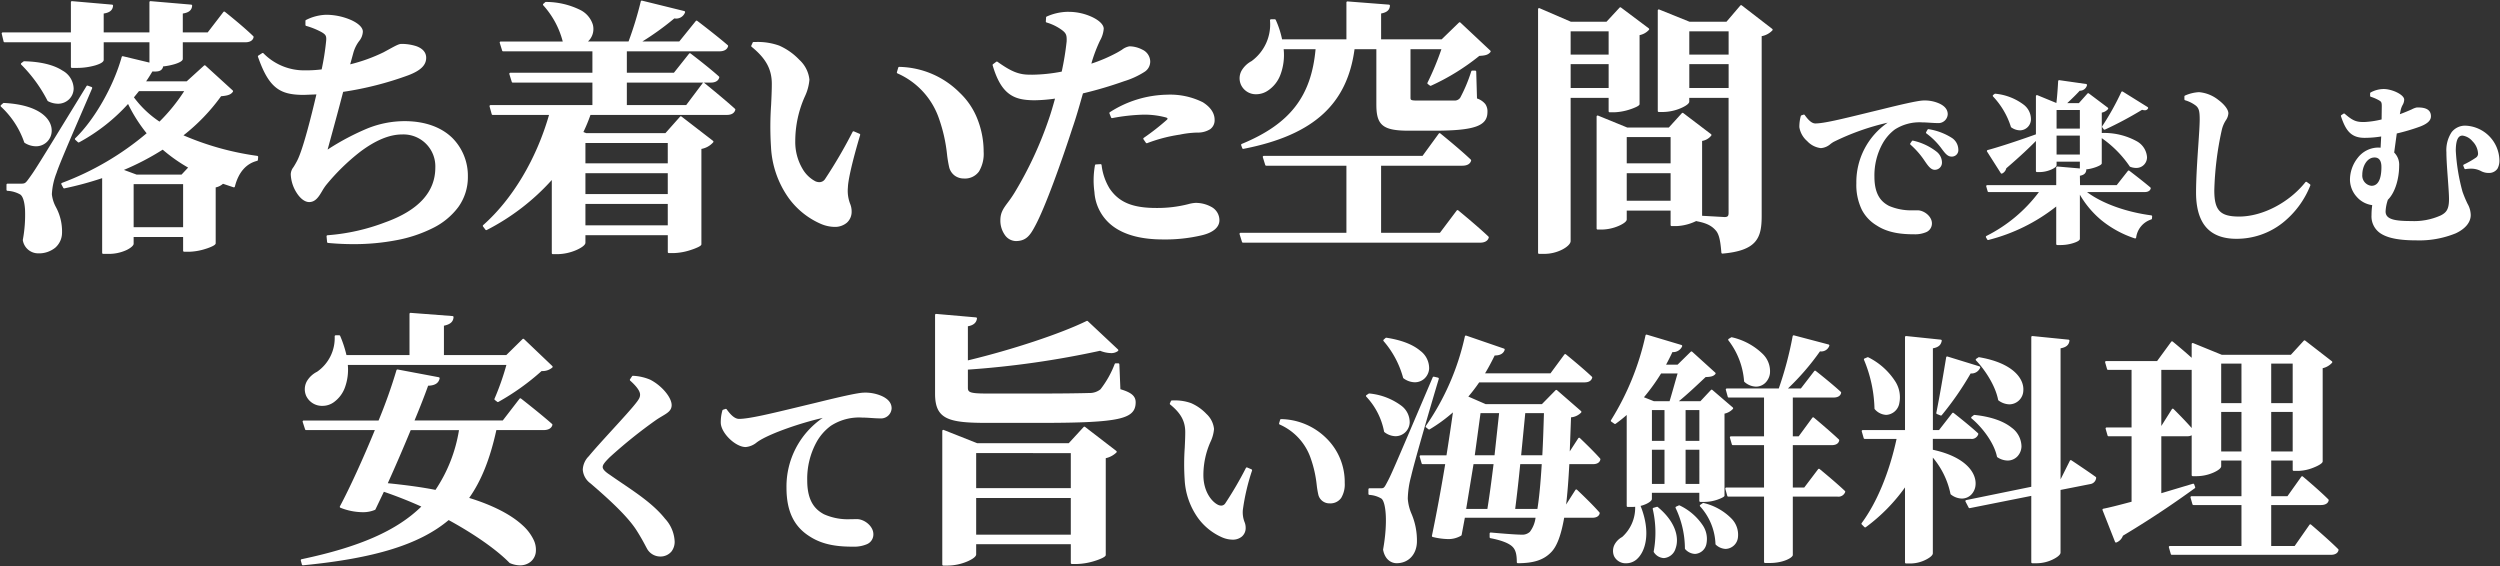
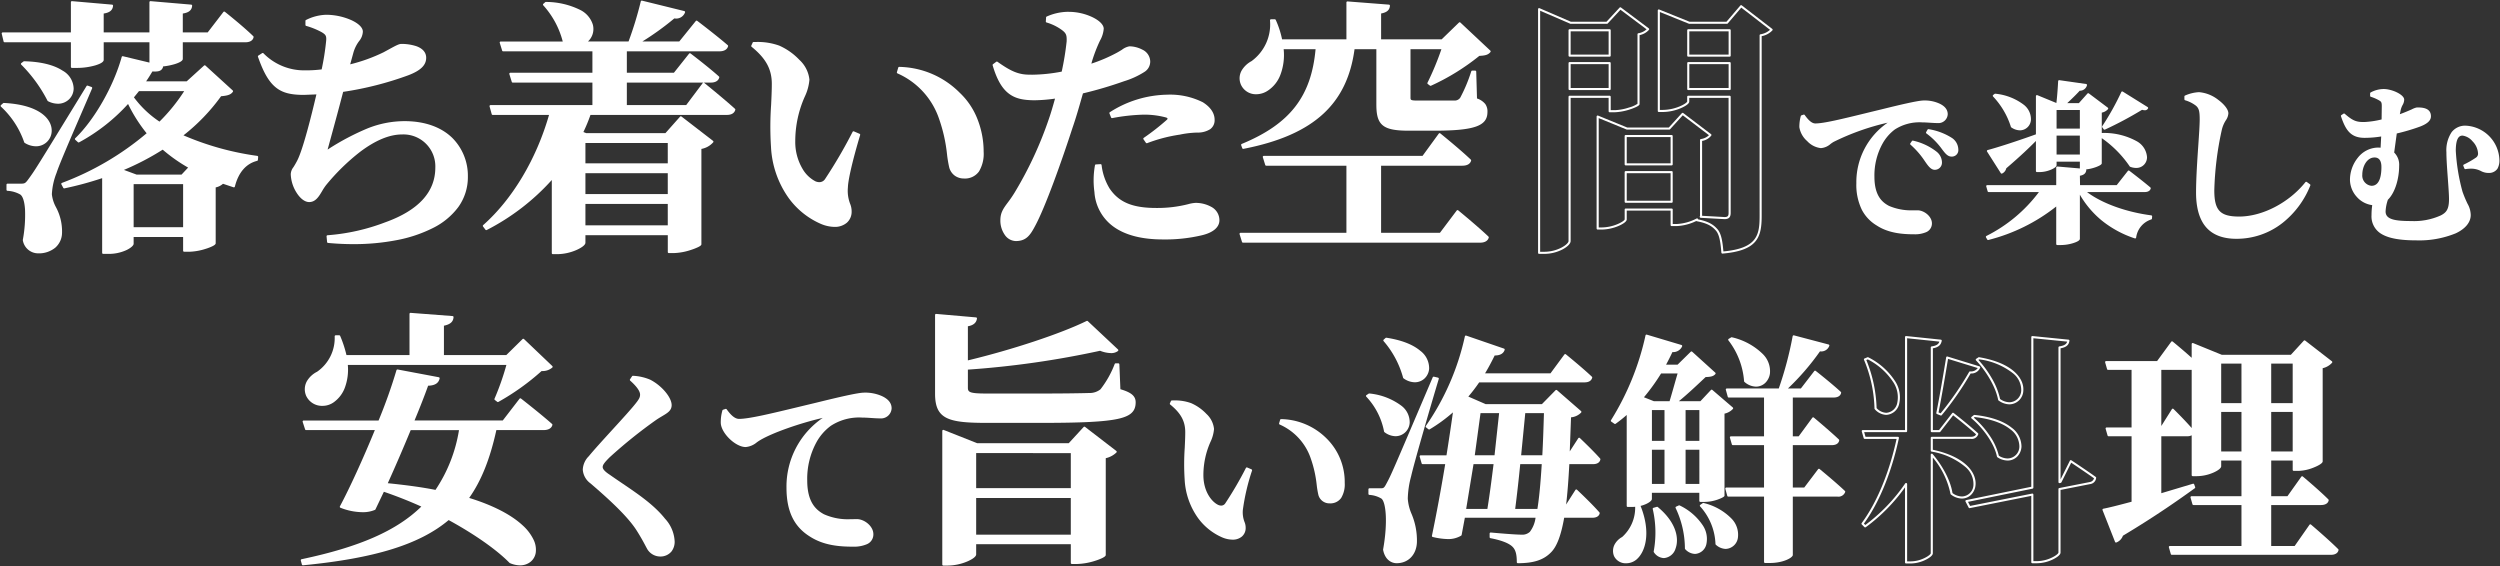
<svg xmlns="http://www.w3.org/2000/svg" width="565.165" height="127.998" viewBox="0 0 565.165 127.998">
  <rect x="0" y="0" width="565.165" height="127.998" fill="#333333" stroke="none" />
  <defs>
    <style>.a{fill:none;}.b{clip-path:url(#a);}.c{fill:#fff;}</style>
    <clipPath id="a">
      <rect class="a" width="565.165" height="127.998" />
    </clipPath>
  </defs>
  <g class="b">
    <path class="c" d="M73.841,59.191c-.181.846-.846,1.45-2.536,1.45-.725,2.053-1.873,5.013-3.262,8.336H88.459l3.865-5.014s4.351,3.383,7.01,5.739c-.183.665-.847.967-1.754.967H86.707c-1.39,6.4-3.323,11.538-6.342,15.7,20.659,6.223,16.49,17.337,9.665,14.377-2.719-2.779-7.611-6.342-13.953-9.786-6.525,5.557-16.673,8.7-32.921,10.269l-.243-.906c12.867-2.719,21.627-6.4,27.425-12.2a96.2,96.2,0,0,0-9-3.564l-1.992,4.169c-1.692.785-4.712.665-7.612-.483,2.235-4.167,5.377-11.054,8.035-17.578H43.881l-.545-1.692h17.1c1.812-4.592,3.383-8.819,4.108-11.538ZM51.371,49.708a25.61,25.61,0,0,1,1.45,4.469H67.5V44.633l9.484.725c-.06.846-.544,1.45-2.173,1.752v7.067H89.245l3.744-3.684,6.4,6.1a3.305,3.305,0,0,1-2.356.725,53.7,53.7,0,0,1-9.786,7.007l-.544-.421a58.674,58.674,0,0,0,2.779-7.975H53.061c.364,4.169-1.025,7.067-3.019,8.456a3.952,3.952,0,0,1-5.981-1.448c-.784-2.175.485-3.987,2.417-5.014a9.428,9.428,0,0,0,4.107-8.215ZM67.378,70.669c-1.69,4.107-3.623,8.577-5.377,12.444,4.229.423,7.914.9,11.237,1.569a34.116,34.116,0,0,0,5.5-14.013Z" transform="translate(25.313 26.327)" />
    <path class="c" d="M67.5,44.4h.018L77,45.122a.237.237,0,0,1,.218.253c-.074,1.041-.727,1.625-2.173,1.929V53.94h14.1l3.675-3.616a.236.236,0,0,1,.329,0l6.4,6.1a.237.237,0,0,1,0,.338,3.391,3.391,0,0,1-2.426.789,54.356,54.356,0,0,1-9.773,6.984.236.236,0,0,1-.255-.022l-.544-.421a.236.236,0,0,1-.071-.283,58.882,58.882,0,0,0,2.687-7.642H53.317a11.771,11.771,0,0,1-.661,5.119,7.074,7.074,0,0,1-2.476,3.292,4.342,4.342,0,0,1-2.59.845,3.934,3.934,0,0,1-3.748-2.395l0-.01a3.748,3.748,0,0,1,.2-3.13,5.52,5.52,0,0,1,2.317-2.17,9.266,9.266,0,0,0,3.989-7.99.236.236,0,0,1,.236-.256h.787a.236.236,0,0,1,.218.144,26.026,26.026,0,0,1,1.422,4.325H67.262V44.633A.236.236,0,0,1,67.5,44.4Zm9.218,1.178-8.981-.687v9.289a.236.236,0,0,1-.236.236H52.821a.237.237,0,0,1-.231-.186,25.177,25.177,0,0,0-1.376-4.283h-.377a9.123,9.123,0,0,1-1.216,4.869,9.277,9.277,0,0,1-3.02,3.31l-.013.008c-2.1,1.119-2.966,2.883-2.307,4.72a3.47,3.47,0,0,0,3.309,2.1A3.866,3.866,0,0,0,49.9,64.2l.007,0c2.18-1.519,3.244-4.523,2.919-8.242a.237.237,0,0,1,.236-.257H89.486a.236.236,0,0,1,.229.3A59.538,59.538,0,0,1,87,63.83l.277.214a54.048,54.048,0,0,0,9.6-6.9.237.237,0,0,1,.149-.063,3.594,3.594,0,0,0,2.017-.5l-6.05-5.763-3.581,3.523a.236.236,0,0,1-.166.068H74.809a.236.236,0,0,1-.236-.236V47.11a.237.237,0,0,1,.193-.233C76.22,46.608,76.611,46.107,76.716,45.575ZM64.54,57.2a.237.237,0,0,1,.044,0l9.3,1.752a.237.237,0,0,1,.187.282c-.228,1.063-1.079,1.6-2.6,1.635-.746,2.1-1.856,4.937-3.075,7.865H88.343l3.794-4.922a.237.237,0,0,1,.332-.042c.044.034,4.388,3.415,7.021,5.749a.237.237,0,0,1,.071.24c-.2.735-.906,1.14-1.982,1.14H86.9c-1.44,6.557-3.4,11.446-6.148,15.338,5.3,1.63,9.474,3.77,12.088,6.2a10.517,10.517,0,0,1,2.47,3.248,5.157,5.157,0,0,1,.5,2.865,3.308,3.308,0,0,1-1.177,2.125,3.739,3.739,0,0,1-2.4.8,5.764,5.764,0,0,1-2.29-.511.236.236,0,0,1-.075-.052c-2.891-2.955-7.9-6.473-13.754-9.666-6.536,5.5-16.7,8.651-32.928,10.219a.237.237,0,0,1-.251-.174l-.243-.906a.236.236,0,0,1,.18-.293c13.109-2.77,21.479-6.446,27.063-11.9-2.72-1.229-5.566-2.354-8.468-3.346l-1.9,3.979a.237.237,0,0,1-.114.113,6.872,6.872,0,0,1-2.838.523,13.866,13.866,0,0,1-4.96-1,.236.236,0,0,1-.121-.332c2.165-4.035,5.247-10.767,7.892-17.229H43.881a.236.236,0,0,1-.225-.164l-.545-1.692a.237.237,0,0,1,.225-.309H60.271a117.85,117.85,0,0,0,4.041-11.362A.237.237,0,0,1,64.54,57.2Zm9,2.173-8.832-1.664c-.656,2.389-1.95,6.008-4.059,11.352a.236.236,0,0,1-.22.15H43.661l.393,1.219H59.767a.236.236,0,0,1,.219.326c-2.629,6.451-5.718,13.223-7.92,17.364a13.29,13.29,0,0,0,4.539.872,6.54,6.54,0,0,0,2.563-.445l1.955-4.091a.237.237,0,0,1,.289-.122,96.529,96.529,0,0,1,9.024,3.573.236.236,0,0,1,.069.382c-5.618,5.618-14.044,9.39-27.3,12.215l.127.472C59.442,99.4,69.5,96.257,75.924,90.785a.237.237,0,0,1,.266-.028c5.935,3.223,11.025,6.79,13.976,9.795a5.27,5.27,0,0,0,2.06.454,2.94,2.94,0,0,0,3.109-2.519c.253-1.72-.775-3.8-2.82-5.7C89.9,90.36,85.677,88.22,80.3,86.6a.237.237,0,0,1-.123-.365c2.837-3.916,4.84-8.878,6.3-15.616a.236.236,0,0,1,.231-.186H97.58c.553,0,1.238-.118,1.478-.658-2.315-2.04-5.845-4.816-6.692-5.478l-3.72,4.826a.236.236,0,0,1-.187.092H68.042a.237.237,0,0,1-.218-.328c1.3-3.108,2.487-6.142,3.258-8.323A.237.237,0,0,1,71.3,60.4C72.874,60.4,73.363,59.871,73.543,59.376ZM67.378,70.432H78.736a.236.236,0,0,1,.233.279A34.427,34.427,0,0,1,73.43,84.819a.237.237,0,0,1-.239.094c-3.032-.606-6.595-1.1-11.214-1.566a.237.237,0,0,1-.192-.333c1.78-3.925,3.689-8.342,5.374-12.436A.236.236,0,0,1,67.378,70.432Zm11.073.473H67.536c-1.629,3.954-3.462,8.2-5.184,12.005,4.4.447,7.84.928,10.782,1.51A33.871,33.871,0,0,0,78.451,70.905Z" transform="translate(25.313 26.327)" />
    <path class="c" d="M94.118,53.584a11.144,11.144,0,0,1,3.806.862c2.584,1.313,4.712,3.941,4.712,5.528,0,1.45-1.4,1.812-3.353,3.127a109.07,109.07,0,0,0-10.6,8.518c-1.178,1.178-1.631,1.768-1.631,2.358,0,.634.679,1.269,1.631,1.9,4.35,3.083,9.426,6.027,12.507,9.925,1.585,1.994,2.13,3.488,2.13,5.03a2.906,2.906,0,0,1-3.127,3.126,3.2,3.2,0,0,1-2.673-1.63c-.545-1-1.045-2.04-2.267-3.989-1.766-2.855-5.3-6.344-10.6-10.876a3.938,3.938,0,0,1-1.631-2.9,4.341,4.341,0,0,1,1.313-2.9c2.4-2.946,8.927-9.743,10.693-12.054a3.162,3.162,0,0,0,.952-1.994c0-1-1-2.177-2.31-3.355Z" transform="translate(48.968 31.607)" />
    <path class="c" d="M94.118,53.348h.023a11.186,11.186,0,0,1,3.886.884l0,0c2.579,1.311,4.842,3.993,4.842,5.739,0,1.228-.9,1.762-2.141,2.5-.395.235-.842.5-1.316.821a108.9,108.9,0,0,0-10.569,8.49c-1.182,1.182-1.562,1.715-1.562,2.191s.5,1.022,1.526,1.7l.006,0c.932.661,1.918,1.329,2.872,1.975,3.561,2.412,7.242,4.907,9.684,8a8.107,8.107,0,0,1,2.181,5.177,3.574,3.574,0,0,1-.732,2.256A3.245,3.245,0,0,1,100.19,94.2a3.429,3.429,0,0,1-2.873-1.74l-.007-.013c-.122-.223-.24-.446-.366-.683-.444-.836-.947-1.784-1.894-3.293-1.631-2.636-4.885-5.972-10.553-10.819a4.178,4.178,0,0,1-1.717-3.082,4.541,4.541,0,0,1,1.369-3.052c1.149-1.41,3.261-3.721,5.3-5.957,2.2-2.4,4.467-4.89,5.383-6.089.693-.876.9-1.308.9-1.85,0-.792-.73-1.832-2.232-3.179a.237.237,0,0,1-.039-.307l.453-.679A.237.237,0,0,1,94.118,53.348Zm3.7,1.31a10.486,10.486,0,0,0-3.583-.825l-.261.391c1.525,1.4,2.237,2.476,2.237,3.393a3.4,3.4,0,0,1-1,2.14c-.926,1.212-3.1,3.6-5.407,6.118-2.038,2.231-4.145,4.537-5.288,5.939a4.135,4.135,0,0,0-1.26,2.75,3.7,3.7,0,0,0,1.542,2.715l.006,0c5.709,4.882,8.993,8.253,10.65,10.932.955,1.522,1.462,2.478,1.91,3.322.124.233.241.453.36.672a2.983,2.983,0,0,0,2.469,1.513,2.684,2.684,0,0,0,2.891-2.889A7.682,7.682,0,0,0,101,85.951c-2.4-3.033-6.048-5.507-9.579-7.9-.955-.647-1.942-1.316-2.877-1.979-1.2-.8-1.734-1.444-1.734-2.1,0-.705.525-1.349,1.7-2.525a109.5,109.5,0,0,1,10.636-8.545c.488-.329.942-.6,1.341-.837,1.191-.709,1.91-1.137,1.91-2.1C102.4,58.564,100.441,55.991,97.819,54.658Z" transform="translate(48.968 31.607)" />
    <path class="c" d="M103.54,59.649c.817,1.132,1.814,2.266,2.992,2.266,2.719,0,9.334-1.722,17.31-3.625,4.8-1.178,9.561-2.312,10.967-2.312a9.129,9.129,0,0,1,3.852.725c1.223.544,2.13,1.359,2.13,2.584a2.166,2.166,0,0,1-2.4,2.04c-1.226,0-2.72-.183-3.989-.183a12.052,12.052,0,0,0-7.25,1.9c-1.633,1.132-5.437,4.847-5.437,12.552,0,5.256,2.31,6.978,3.9,7.84,2.582,1.359,6.253,1.134,7.568,1.134,1.539,0,3.488,1.45,3.488,3.172,0,2.084-2.266,2.584-4.35,2.584-3.49,0-6.8-.409-9.654-2.266-3.124-1.949-5.165-5.076-5.165-10.832A18.5,18.5,0,0,1,125.655,61.6c.363-.272.316-.545-.137-.409-5.347,1.224-11.6,3.444-14.32,5.076-.951.542-1.9,1.539-3.172,1.539-2.13,0-5.256-2.944-5.391-5.165A9.547,9.547,0,0,1,103,59.83Z" transform="translate(60.537 33.019)" />
    <path class="c" d="M134.809,55.742a9.307,9.307,0,0,1,3.951.747c1.5.669,2.268,1.611,2.268,2.8a2.4,2.4,0,0,1-2.639,2.276c-.615,0-1.307-.046-1.976-.091s-1.381-.092-2.013-.092a11.723,11.723,0,0,0-7.112,1.86,11.423,11.423,0,0,0-3.263,3.736A17.248,17.248,0,0,0,121.95,75.6c0,4.948,2.016,6.678,3.773,7.632a13.205,13.205,0,0,0,6.085,1.119c.321,0,.609,0,.864-.008.195,0,.363-.006.506-.006,1.677,0,3.725,1.573,3.725,3.408a2.39,2.39,0,0,1-1.53,2.288,7.36,7.36,0,0,1-3.056.532c-3.086,0-6.661-.274-9.783-2.3-3.6-2.244-5.273-5.749-5.273-11.03a18.76,18.76,0,0,1,8.2-15.785c-5.272,1.218-11.462,3.416-14.138,5.023l0,0c-.248.142-.5.316-.762.5a4.5,4.5,0,0,1-2.527,1.069c-2.278,0-5.486-3.071-5.627-5.388a9.557,9.557,0,0,1,.368-2.885.236.236,0,0,1,.154-.163l.544-.181a.236.236,0,0,1,.267.086c.729,1.009,1.705,2.167,2.8,2.167,2.259,0,7.249-1.205,13.567-2.731q1.786-.431,3.689-.887C128.569,56.887,133.36,55.742,134.809,55.742Zm3.58,5.348a1.943,1.943,0,0,0,2.166-1.8c0-.984-.67-1.78-1.99-2.367a8.853,8.853,0,0,0-3.756-.7c-1.4,0-6.364,1.19-10.911,2.3q-1.9.454-3.689.887c-6.348,1.533-11.363,2.744-13.678,2.744-1.25,0-2.256-1.1-3.081-2.223l-.258.086a8.942,8.942,0,0,0-.321,2.615c.126,2.075,3.113,4.939,5.155,4.939a4.078,4.078,0,0,0,2.256-.984c.272-.191.53-.371.8-.523,2.73-1.639,9.044-3.879,14.379-5.1a.964.964,0,0,1,.269-.044.374.374,0,0,1,.388.243c.066.2-.05.426-.318.627l-.01.007a18.292,18.292,0,0,0-8.053,15.437c0,5.1,1.606,8.48,5.054,10.631,3.022,1.965,6.512,2.23,9.528,2.23,1.876,0,4.113-.407,4.113-2.347,0-1.553-1.818-2.935-3.252-2.935-.14,0-.306,0-.5.006-.256,0-.547.008-.871.008a13.641,13.641,0,0,1-6.308-1.175c-1.729-.939-4.023-2.793-4.023-8.049a17.713,17.713,0,0,1,2.137-8.857,11.908,11.908,0,0,1,3.4-3.889,12.333,12.333,0,0,1,7.385-1.947c.648,0,1.358.047,2.044.093C137.106,61.044,137.79,61.09,138.39,61.09Z" transform="translate(60.537 33.019)" />
    <path class="c" d="M140.054,47.141v8.215c9.906-2.356,21.142-6.04,27.183-9l6.825,6.4c-.665.542-1.994.6-3.867-.122a205.956,205.956,0,0,1-30.142,4.289v4.289c0,1.269.6,1.571,4.409,1.571H157.33c4.471,0,8.7-.06,10.39-.121a4.1,4.1,0,0,0,2.719-.906,21.7,21.7,0,0,0,3.262-5.8h.6l.24,5.8c2.6.725,3.444,1.509,3.444,2.777,0,3.5-3.261,4.41-21.142,4.41H144.585c-8.759,0-11.477-.846-11.477-6.344V44.785l9,.785c-.121.846-.725,1.39-2.054,1.571M135.766,101.2h-1.029V71l7.611,3.021H163.19l3.444-3.746,7.067,5.437a4.944,4.944,0,0,1-2.477,1.267V99.029c-.06.483-3.685,1.812-6.162,1.812h-1.267V96.371H141.927v2.537c0,.725-3.142,2.3-6.161,2.3m6.161-17.035h21.867v-8.4H141.927Zm21.867,1.754H141.927v8.759h21.867Z" transform="translate(78.515 26.417)" />
    <path class="c" d="M133.108,44.549h.021l9,.785a.236.236,0,0,1,.214.269c-.136.954-.808,1.524-2.052,1.74v7.712c9.994-2.4,21-6.047,26.843-8.913a.236.236,0,0,1,.266.04l6.825,6.4a.236.236,0,0,1-.012.356,2.48,2.48,0,0,1-1.583.468,7.045,7.045,0,0,1-2.45-.527,206.984,206.984,0,0,1-29.889,4.263v4.069c0,1.008.324,1.334,4.172,1.334H157.33c4.545,0,8.734-.062,10.375-.12a3.9,3.9,0,0,0,2.563-.835,22.139,22.139,0,0,0,3.215-5.729.237.237,0,0,1,.217-.143h.6a.236.236,0,0,1,.236.227l.233,5.629c2.48.716,3.451,1.553,3.451,2.958,0,2.064-1.136,3.115-4.052,3.75s-7.943.9-17.327.9H144.585c-4.252,0-7.263-.19-9.13-1.136-1.811-.917-2.584-2.545-2.584-5.444V44.785a.236.236,0,0,1,.236-.237Zm8.713,1.234-8.477-.74V62.6c0,5.306,2.532,6.107,11.241,6.107h12.261c9.348,0,14.339-.257,17.226-.886,3.064-.668,3.679-1.753,3.679-3.288,0-1.011-.547-1.79-3.271-2.55a.237.237,0,0,1-.173-.218l-.231-5.573h-.222a21.752,21.752,0,0,1-3.245,5.725l-.006.006a4.278,4.278,0,0,1-2.865.975h-.012c-1.641.059-5.843.121-10.4.121H144.463a12.047,12.047,0,0,1-3.714-.325,1.363,1.363,0,0,1-.931-1.483V56.927a.236.236,0,0,1,.22-.236,206.335,206.335,0,0,0,30.1-4.284.237.237,0,0,1,.14.01,6.672,6.672,0,0,0,2.347.521,2.341,2.341,0,0,0,1.052-.212l-6.487-6.086c-5.969,2.9-17.067,6.563-27.086,8.946a.236.236,0,0,1-.291-.23V47.141a.236.236,0,0,1,.2-.234C141.294,46.733,141.687,46.229,141.821,45.783ZM166.633,70.04a.236.236,0,0,1,.144.049l7.067,5.437a.237.237,0,0,1,.033.344,5.064,5.064,0,0,1-2.418,1.294V99.029a.236.236,0,0,1,0,.029c-.019.151-.125.349-.769.669a11.784,11.784,0,0,1-1.568.614,14.683,14.683,0,0,1-4.06.736h-1.267a.236.236,0,0,1-.237-.236V96.608H142.163v2.3c0,.712-1.6,1.434-2.094,1.638a11.672,11.672,0,0,1-4.3.894h-1.029a.236.236,0,0,1-.236-.237V71a.236.236,0,0,1,.324-.22l7.569,3h20.692l3.373-3.669A.236.236,0,0,1,166.633,70.04Zm6.71,5.7L166.661,70.6l-3.3,3.586a.236.236,0,0,1-.174.076H142.348a.236.236,0,0,1-.087-.017l-7.287-2.892v29.618h.792a11.181,11.181,0,0,0,4.122-.858c1.274-.529,1.8-1.044,1.8-1.2V96.371a.236.236,0,0,1,.236-.237h21.867a.236.236,0,0,1,.236.237v4.234h1.031a13.581,13.581,0,0,0,3.778-.67,6.484,6.484,0,0,0,2.148-.952v-22a.236.236,0,0,1,.179-.23A5.28,5.28,0,0,0,173.343,75.738Zm-31.416-.2h21.867a.236.236,0,0,1,.236.237v8.4a.236.236,0,0,1-.236.237H141.927a.236.236,0,0,1-.236-.237v-8.4A.236.236,0,0,1,141.927,75.536Zm21.63.473H142.163v7.923h21.394Zm-21.63,9.677h21.867a.236.236,0,0,1,.236.237v8.759a.236.236,0,0,1-.236.236H141.927a.236.236,0,0,1-.236-.236V85.923A.236.236,0,0,1,141.927,85.686Zm21.63.473H142.163v8.286h21.394Z" transform="translate(78.515 26.417)" />
    <path class="c" d="M166.489,57.593l.227-.5a11,11,0,0,1,4.261.59c2.31.951,5.03,3.534,5.03,5.619,0,2.221-2.4,4.712-2.4,10.423,0,3.943,2.083,6.344,3.533,6.978a1.418,1.418,0,0,0,1.814-.407,81.261,81.261,0,0,0,4.712-8.067l.952.409a50.489,50.489,0,0,0-2.084,8.927c-.092,2.763.634,2.674.634,4.078,0,2.084-2.13,3.127-4.984,1.949-3.673-1.541-7.841-5.619-8.339-12.916-.318-3.579.137-7.568.137-10.649,0-2.628-1.089-4.487-3.491-6.434m24.924,3.716a14.674,14.674,0,0,1,10.151,4.35,13.583,13.583,0,0,1,3.989,9.833c0,2.855-.952,4.4-3.173,4.4a2.323,2.323,0,0,1-2.312-1.723c-.5-1.949-.361-4.44-1.722-8.247a13.213,13.213,0,0,0-7.161-7.841Z" transform="translate(98.205 33.671)" />
    <path class="c" d="M167.252,56.847a10.765,10.765,0,0,1,3.816.618,10.63,10.63,0,0,1,3.463,2.44,5.342,5.342,0,0,1,1.713,3.4,8.31,8.31,0,0,1-.808,2.933,18.505,18.505,0,0,0-1.595,7.49c0,3.869,2.025,6.161,3.388,6.76a1.749,1.749,0,0,0,.641.14,1.1,1.1,0,0,0,.891-.47,81.71,81.71,0,0,0,4.693-8.037.236.236,0,0,1,.3-.107l.952.409a.237.237,0,0,1,.133.285,48.5,48.5,0,0,0-2.075,8.866,6.084,6.084,0,0,0,.364,2.728,3.42,3.42,0,0,1,.27,1.344,2.532,2.532,0,0,1-.828,1.955,3.166,3.166,0,0,1-2.147.724,6.164,6.164,0,0,1-2.336-.511,13.337,13.337,0,0,1-5.46-4.378,16.35,16.35,0,0,1-3.024-8.741,53.287,53.287,0,0,1,.02-7.127c.06-1.262.116-2.455.116-3.538,0-2.48-.986-4.29-3.4-6.25a.237.237,0,0,1-.066-.282l.227-.5a.237.237,0,0,1,.206-.138C166.885,56.851,167.068,56.847,167.252,56.847ZM177.871,81.1a2.218,2.218,0,0,1-.821-.176l-.007,0c-1.477-.646-3.674-3.1-3.674-7.195A19.165,19.165,0,0,1,175,66.061a8.025,8.025,0,0,0,.774-2.759c0-1.94-2.578-4.451-4.884-5.4a10.3,10.3,0,0,0-3.635-.582c-.128,0-.255,0-.381.005l-.091.2c2.439,2.017,3.437,3.912,3.437,6.5,0,1.095-.057,2.292-.116,3.56a52.945,52.945,0,0,0-.021,7.068c.6,8.866,6.425,11.977,8.195,12.719a5.7,5.7,0,0,0,2.154.475,2.218,2.218,0,0,0,2.5-2.206,2.95,2.95,0,0,0-.241-1.18,6.558,6.558,0,0,1-.393-2.906c.054-1.913,1.394-6.632,2.034-8.785l-.559-.24a80.362,80.362,0,0,1-4.626,7.9l-.007.01A1.563,1.563,0,0,1,177.871,81.1Zm13.542-20.026h.014a14.907,14.907,0,0,1,10.3,4.413,13.817,13.817,0,0,1,4.064,10.006,5.923,5.923,0,0,1-.8,3.4,2.978,2.978,0,0,1-2.614,1.23,2.572,2.572,0,0,1-2.538-1.893l0-.009a19.5,19.5,0,0,1-.383-2.284A26.342,26.342,0,0,0,198.124,70a12.9,12.9,0,0,0-7.034-7.7.237.237,0,0,1-.131-.283l.227-.769A.236.236,0,0,1,191.413,61.072ZM202.38,79.653c2,0,2.937-1.322,2.937-4.161a13.337,13.337,0,0,0-3.914-9.66,14.437,14.437,0,0,0-9.816-4.275l-.116.391A13.3,13.3,0,0,1,195.86,65.2a13.551,13.551,0,0,1,2.71,4.647,26.743,26.743,0,0,1,1.355,6.036A19.244,19.244,0,0,0,200.3,78.1,2.083,2.083,0,0,0,202.38,79.653Z" transform="translate(98.205 33.671)" />
    <path class="c" d="M198.463,69.283a16.081,16.081,0,0,0-4.078-7.992l.491-.326c13.806,2.065,8.751,12.178,3.587,8.318m.49,11.961c1.087-2.013,1.087-2.013,10.493-24.085l.924.218c-2.013,6.687-5.6,19.083-6.253,22.018a20.767,20.767,0,0,0-.76,5.11c.054,2.936,2.229,5,2.065,9.841-.108,2.717-1.849,4.512-4.35,4.512-1.2,0-2.445-.816-2.825-2.827,1.032-5.763.76-10.819-.491-11.744a6.211,6.211,0,0,0-2.825-.87V82.385h2.445c.76,0,.979,0,1.577-1.142M202.759,57.1a21.112,21.112,0,0,0-4.458-8.372l.434-.38c14.407,2.229,9.458,12.612,4.024,8.752M225.265,50.8c-.218.707-.924,1.143-2.173,1.087-.763,1.577-1.579,3.1-2.447,4.512h15.329l3.208-4.348s3.7,2.991,5.871,5.056c-.162.6-.706.87-1.522.87H219.611a36,36,0,0,1-2.719,3.534l4.24,1.847h12.886l3.153-3.207,5.436,4.73a3.6,3.6,0,0,1-2.337,1.033l-.328,8.752,2.393-3.7s2.936,2.773,4.566,4.62c-.108.6-.652.871-1.412.871h-5.6c-.218,4.185-.49,7.611-.87,10.383l2.665-4.188s3.316,3.1,5.056,5.111c-.11.544-.653.816-1.413.816h-6.579c-.706,4.076-1.63,6.579-2.935,7.883-1.793,1.849-4.186,2.393-7.34,2.393,0-1.631-.216-2.827-1.032-3.642-.924-.925-2.827-1.577-5.111-2.011v-.816c2.285.216,5.763.488,6.959.488a2.733,2.733,0,0,0,2.067-.706,7.612,7.612,0,0,0,1.413-3.588H216.295l-.762,4.076c-1.413.817-2.935,1.033-6.251.272,1.032-4.946,2.119-10.817,3.045-16.471h-5.383l-.434-1.523h6.035c.6-3.75,1.141-7.393,1.576-10.547a35.17,35.17,0,0,1-5.709,4.24l-.544-.434a56.646,56.646,0,0,0,8.863-20.333ZM218.252,76.46l-1.739,10.6h5.272c.49-2.935.981-6.741,1.469-10.6Zm1.577-11.526-1.361,10h4.949l1.086-10ZM227.6,87.059h5.491c.434-2.609.76-6.143,1.032-10.6H228.8c-.38,3.913-.814,7.665-1.194,10.6m1.358-12.123h5.274c.164-2.991.272-6.307.382-10h-4.676Z" transform="translate(114.66 28.232)" />
    <path class="c" d="M216.731,47.626a.236.236,0,0,1,.077.013l8.534,2.935a.236.236,0,0,1,.149.293c-.147.477-.636,1.281-2.253,1.259-.714,1.466-1.443,2.82-2.172,4.035h14.79l3.137-4.252a.236.236,0,0,1,.339-.043c.037.03,3.729,3.02,5.885,5.068a.236.236,0,0,1,.065.233c-.129.476-.538,1.044-1.75,1.044h-23.8a37.686,37.686,0,0,1-2.449,3.211l3.9,1.7h12.737L237,59.984a.236.236,0,0,1,.324-.013l5.436,4.73a.236.236,0,0,1,.032.323,3.6,3.6,0,0,1-2.295,1.087l-.288,7.7,1.926-2.975a.236.236,0,0,1,.361-.043c.029.028,2.963,2.8,4.581,4.636a.237.237,0,0,1,.055.2c-.122.677-.722,1.066-1.645,1.066h-5.377c-.2,3.77-.432,6.71-.724,9.125l2.1-3.293a.236.236,0,0,1,.361-.046c.033.031,3.346,3.132,5.073,5.129a.237.237,0,0,1,.053.2c-.129.639-.729,1.005-1.645,1.005h-6.38c-.712,4.019-1.656,6.5-2.966,7.813-1.673,1.725-3.919,2.462-7.508,2.462a.236.236,0,0,1-.236-.236c0-1.785-.279-2.791-.963-3.475-.8-.806-2.53-1.479-4.988-1.946a.236.236,0,0,1-.192-.232v-.816a.236.236,0,0,1,.259-.235c2.137.2,5.7.487,6.937.487a2.5,2.5,0,0,0,1.9-.641,6.666,6.666,0,0,0,1.284-3.18H216.491l-.725,3.883a.237.237,0,0,1-.114.161,5.588,5.588,0,0,1-2.99.774,15.554,15.554,0,0,1-3.432-.476.236.236,0,0,1-.179-.279c1.026-4.919,2.089-10.656,3-16.186h-5.1a.237.237,0,0,1-.227-.172L206.282,75a.236.236,0,0,1,.227-.3h5.833c.542-3.411,1.042-6.746,1.455-9.705a35.419,35.419,0,0,1-5.266,3.838.236.236,0,0,1-.268-.018l-.544-.434a.236.236,0,0,1-.042-.326A56.722,56.722,0,0,0,216.5,47.812a.236.236,0,0,1,.231-.186Zm8.22,3.314L216.9,48.173a57.4,57.4,0,0,1-8.711,19.98l.238.19a35.144,35.144,0,0,0,5.531-4.128.237.237,0,0,1,.393.207c-.437,3.173-.982,6.821-1.576,10.552a.237.237,0,0,1-.234.2h-5.722l.3,1.05h5.2a.236.236,0,0,1,.233.275c-.906,5.536-1.969,11.3-3,16.253a14.744,14.744,0,0,0,3.1.413,5.144,5.144,0,0,0,2.659-.657l.741-3.968a.236.236,0,0,1,.232-.193h16.473a.237.237,0,0,1,.232.284,7.772,7.772,0,0,1-1.478,3.708l-.009.009a2.985,2.985,0,0,1-2.225.766c-1.2,0-4.557-.264-6.722-.465v.361c2.484.49,4.18,1.175,5.042,2.039a4.934,4.934,0,0,1,1.1,3.572c3.311-.031,5.394-.73,6.936-2.32,1.261-1.26,2.173-3.724,2.872-7.758a.236.236,0,0,1,.233-.2h6.579c.367,0,.98-.071,1.151-.52-1.476-1.687-4.009-4.1-4.747-4.8l-2.511,3.946a.236.236,0,0,1-.434-.159c.361-2.636.637-5.929.868-10.364a.237.237,0,0,1,.236-.224h5.6c.45,0,1-.1,1.152-.571-1.364-1.531-3.581-3.666-4.263-4.316l-2.238,3.457a.236.236,0,0,1-.435-.137l.328-8.752a.237.237,0,0,1,.2-.224,3.955,3.955,0,0,0,2.041-.78l-5.086-4.425-3,3.048a.236.236,0,0,1-.169.071H221.133a.236.236,0,0,1-.094-.02l-4.24-1.847a.236.236,0,0,1-.081-.375,36.054,36.054,0,0,0,2.7-3.511.236.236,0,0,1,.194-.1h23.921c.894,0,1.157-.342,1.25-.564-1.868-1.759-4.786-4.156-5.557-4.785l-3.061,4.149a.237.237,0,0,1-.19.1H220.645a.237.237,0,0,1-.2-.36c.817-1.328,1.636-2.839,2.435-4.491a.236.236,0,0,1,.223-.133c.068,0,.135,0,.2,0A1.783,1.783,0,0,0,224.951,50.94Zm-26.216-2.824.036,0c3.378.523,5.951,1.516,7.647,2.954a4.913,4.913,0,0,1,2,4.054,3.364,3.364,0,0,1-1.01,2.179,3.212,3.212,0,0,1-2.238.887,4.447,4.447,0,0,1-2.547-.9.237.237,0,0,1-.095-.146,21.088,21.088,0,0,0-4.407-8.267.236.236,0,0,1,.025-.331l.434-.38A.236.236,0,0,1,198.735,48.116Zm6.434,9.6a2.761,2.761,0,0,0,2.776-2.629c.177-2.3-2.114-5.373-9.138-6.487l-.177.155a21.205,21.205,0,0,1,4.341,8.206A3.937,3.937,0,0,0,205.169,57.72Zm4.277-.8a.237.237,0,0,1,.054.006l.924.218a.236.236,0,0,1,.172.3c-2.069,6.873-5.616,19.153-6.248,22a20.8,20.8,0,0,0-.755,5.049,10.341,10.341,0,0,0,.848,3.444,15.425,15.425,0,0,1,1.217,6.415c-.113,2.836-1.956,4.741-4.586,4.741-1.2,0-2.637-.793-3.058-3.019a.237.237,0,0,1,0-.086c1.093-6.107.647-10.722-.393-11.508a6.017,6.017,0,0,0-2.713-.829.237.237,0,0,1-.214-.235V82.385a.236.236,0,0,1,.236-.236h2.445c.709,0,.836,0,1.368-1.015,1.084-2.006,1.084-2.006,10.485-24.068A.237.237,0,0,1,209.446,56.922Zm.625.627-.485-.114c-9.333,21.9-9.335,21.9-10.424,23.921-.633,1.208-.932,1.266-1.785,1.266h-2.209V83.2a6.286,6.286,0,0,1,2.716.883l.013.009c1.37,1.013,1.623,6.139.591,11.933.32,1.624,1.284,2.592,2.585,2.592,2.4,0,4.01-1.682,4.114-4.285A15.021,15.021,0,0,0,204,88.1a10.847,10.847,0,0,1-.877-3.593,21.174,21.174,0,0,1,.767-5.17C204.523,76.474,207.944,64.626,210.071,57.549Zm-15.194,3.179.035,0a14.437,14.437,0,0,1,7.218,2.758,4.672,4.672,0,0,1,1.891,3.857,3.218,3.218,0,0,1-3.2,3.043,4.222,4.222,0,0,1-2.5-.917.237.237,0,0,1-.093-.158,15.8,15.8,0,0,0-4.016-7.861.237.237,0,0,1,.041-.359l.491-.326A.237.237,0,0,1,194.876,60.729Zm5.949,9.188a2.749,2.749,0,0,0,2.724-2.606,4.216,4.216,0,0,0-1.725-3.461,14.1,14.1,0,0,0-6.893-2.638l-.184.122a16.338,16.338,0,0,1,3.936,7.817A3.712,3.712,0,0,0,200.825,69.917Zm19-5.22H224.5a.237.237,0,0,1,.235.262l-1.086,10a.237.237,0,0,1-.235.211h-4.949a.237.237,0,0,1-.234-.268l1.361-10A.236.236,0,0,1,219.829,64.7Zm4.411.473h-4.2l-1.3,9.53h4.466Zm5.7-.473h4.676a.237.237,0,0,1,.236.244c-.1,3.355-.211,6.891-.382,10.009a.237.237,0,0,1-.236.224h-5.274a.237.237,0,0,1-.235-.26l.979-10A.236.236,0,0,1,229.941,64.7Zm4.432.473h-4.218l-.933,9.53h4.789C234.17,71.718,234.278,68.369,234.373,65.17ZM218.252,76.223h5a.237.237,0,0,1,.235.266c-.5,3.914-.98,7.671-1.47,10.609a.237.237,0,0,1-.233.2h-5.272a.237.237,0,0,1-.233-.275l1.739-10.6A.237.237,0,0,1,218.252,76.223Zm4.733.473h-4.533l-1.662,10.127h4.793C222.051,83.991,222.514,80.423,222.985,76.7Zm5.812-.473h5.329a.236.236,0,0,1,.236.251c-.289,4.746-.618,8.121-1.035,10.624a.236.236,0,0,1-.233.2H227.6a.236.236,0,0,1-.235-.267c.424-3.278.848-7.04,1.193-10.592A.237.237,0,0,1,228.8,76.223Zm5.078.473h-4.863c-.332,3.4-.735,6.974-1.14,10.127h5.022C233.285,84.4,233.6,81.171,233.875,76.7Z" transform="translate(114.66 28.232)" />
    <path class="c" d="M244.855,50.065a2.013,2.013,0,0,1-2.121,1.142c-.542,1.142-1.086,2.229-1.684,3.316h3.1l3.043-2.991,5.219,4.73c-.434.488-.978.544-2.121.6-1.739,1.631-4.456,4.24-6.633,5.925h5.655l2.447-2.609,4.62,3.968a3.677,3.677,0,0,1-1.956,1.033v18.7a8.067,8.067,0,0,1-4.242,1.2H249.2V83.01h-11.2v1.631c0,.38-1.687,1.576-4.35,1.576h-.87V65.122a28.51,28.51,0,0,1-2.882,2.339l-.706-.49a61.025,61.025,0,0,0,7.828-19.245Zm-9.406,36.206c2.339,5.817,1.2,10.167-.87,11.906-1.413,1.2-3.859,1.033-4.676-.706a3.227,3.227,0,0,1,1.741-4.024,9.074,9.074,0,0,0,3.045-7.177Zm8.917-30.226h-4.188a44.929,44.929,0,0,1-4.132,5.708l2.611,1.033h3.75c.6-1.957,1.359-4.73,1.959-6.741m-6.361,15.711h3.316V64.307h-3.316Zm0,9.732h3.316v-8.21h-3.316Zm.87,15.059a23.972,23.972,0,0,0-.218-9.676l.76-.218c8.156,6.741,2.611,14.08-.542,9.894m7.067-.706a21.563,21.563,0,0,0-2.121-9.242l.6-.272c10.166,5.382,5.218,13.318,1.521,9.514m-.326-24.085H249.2V64.307h-3.588Zm0,9.732H249.2v-8.21h-3.588Zm7.231,13.32a13.684,13.684,0,0,0-3.534-8.644l.544-.38c12.015,3.425,7.339,12.83,2.991,9.024m25.279-44.852c-.162.653-.87,1.142-2.011,1.087A55.419,55.419,0,0,1,268.4,59.9h3.642l3.1-4.022s3.536,2.773,5.655,4.73c-.11.6-.706.868-1.467.868h-9.46v9.243h1.684l3.154-4.3s3.588,2.991,5.654,4.948c-.108.6-.652.87-1.466.87h-9.026V82.3H272.8l3.208-4.24s3.534,2.881,5.708,4.948c-.164.6-.762.87-1.522.87H269.863V97.307c-.054.38-1.9,1.577-4.948,1.577h-1.087V83.879H255.51l-.434-1.577h8.752V72.245h-7.285l-.436-1.521h7.72V61.48H255.62l-.436-1.576h11.906A80.043,80.043,0,0,0,270.3,47.89ZM259.316,58a17.363,17.363,0,0,0-3.588-9.35l.544-.326c13.428,3.75,8.046,13.916,3.045,9.676" transform="translate(135.195 28.152)" />
    <path class="c" d="M237.026,47.489a.237.237,0,0,1,.068.01l7.829,2.339a.237.237,0,0,1,.151.318,2.205,2.205,0,0,1-2.189,1.285c-.51,1.07-.973,1.987-1.436,2.846h2.6l2.974-2.923a.236.236,0,0,1,.325-.007l5.219,4.73a.237.237,0,0,1,.018.332c-.492.553-1.1.619-2.2.673l-.606.57c-1.556,1.466-3.636,3.424-5.445,4.886h4.873l2.377-2.534a.237.237,0,0,1,.327-.018l4.62,3.968a.236.236,0,0,1,.035.321,3.7,3.7,0,0,1-1.908,1.074v18.52a.237.237,0,0,1-.025.106c-.161.32-1.382.749-1.521.8a9.265,9.265,0,0,1-2.932.529H249.2a.237.237,0,0,1-.237-.236V83.246H238.242v1.395c0,.4-.679.854-1.314,1.145a6.985,6.985,0,0,1-1.246.43c2.345,5.86,1.214,10.319-.95,12.142a3.627,3.627,0,0,1-2.313.827,2.9,2.9,0,0,1-2.729-1.614l-.007-.015a3.109,3.109,0,0,1,.083-2.526,4.194,4.194,0,0,1,1.748-1.782,8.882,8.882,0,0,0,2.947-6.832c-.254.023-.523.036-.806.036h-.87a.237.237,0,0,1-.237-.236V65.66a30.449,30.449,0,0,1-2.507,1.992.236.236,0,0,1-.273,0l-.706-.49A.236.236,0,0,1,229,66.84,60.614,60.614,0,0,0,236.8,47.674a.236.236,0,0,1,.231-.185Zm7.489,2.72L237.2,48.025a61.349,61.349,0,0,1-7.678,18.884l.377.262a27.617,27.617,0,0,0,2.723-2.221.237.237,0,0,1,.4.172V85.98h.633c2.488,0,4.01-1.073,4.113-1.352V83.01a.237.237,0,0,1,.237-.236h11.2a.237.237,0,0,1,.237.236v1.829h.741a8.728,8.728,0,0,0,4.005-1.057v-18.6a.237.237,0,0,1,.179-.229,4.042,4.042,0,0,0,1.675-.783L251.777,60.5l-2.292,2.444a.236.236,0,0,1-.173.075h-5.655a.236.236,0,0,1-.145-.424c1.9-1.475,4.24-3.674,5.945-5.28l.671-.631a.237.237,0,0,1,.151-.064,3.183,3.183,0,0,0,1.784-.358L247.2,51.857l-2.884,2.834a.237.237,0,0,1-.166.068h-3.1a.237.237,0,0,1-.207-.35c.542-.986,1.075-2.036,1.677-3.3a.236.236,0,0,1,.214-.135A1.924,1.924,0,0,0,244.515,50.21Zm-9.226,36.3h-.349a9.117,9.117,0,0,1-.886,4.1,8.194,8.194,0,0,1-2.266,3.025l-.028.018a3.02,3.02,0,0,0-1.638,3.724,2.44,2.44,0,0,0,2.3,1.334A3.147,3.147,0,0,0,234.427,98a6.558,6.558,0,0,0,2-4.272A15.037,15.037,0,0,0,235.289,86.507ZM270.3,47.653a.236.236,0,0,1,.06.008l7.828,2.065a.236.236,0,0,1,.169.286,1.933,1.933,0,0,1-2.07,1.271h-.049A55.856,55.856,0,0,1,269,59.668h2.921l3.026-3.93a.237.237,0,0,1,.333-.042c.035.028,3.568,2.8,5.67,4.742a.236.236,0,0,1,.072.216c-.124.675-.743,1.062-1.7,1.062H270.1v8.77h1.327l3.083-4.2a.237.237,0,0,1,.342-.042c.036.03,3.618,3.018,5.665,4.958a.236.236,0,0,1,.07.214c-.072.4-.388,1.064-1.7,1.064H270.1v9.584h2.581l3.137-4.146a.236.236,0,0,1,.338-.041c.035.029,3.566,2.91,5.721,4.96a.236.236,0,0,1,.065.234,1.616,1.616,0,0,1-1.75,1.044H270.1V97.307a.234.234,0,0,1,0,.033c-.087.611-2.173,1.78-5.182,1.78h-1.087a.236.236,0,0,1-.236-.237V84.116H255.51a.236.236,0,0,1-.228-.174l-.434-1.577a.237.237,0,0,1,.228-.3h8.516V72.481h-7.048a.236.236,0,0,1-.227-.171l-.436-1.521a.236.236,0,0,1,.227-.3h7.484v-8.77H255.62a.237.237,0,0,1-.228-.173l-.436-1.576a.237.237,0,0,1,.228-.3h11.741a80.541,80.541,0,0,0,3.139-11.82.236.236,0,0,1,.233-.194Zm7.515,2.464-7.329-1.933a80.551,80.551,0,0,1-3.171,11.8.236.236,0,0,1-.222.155H255.5l.3,1.1h8.028a.236.236,0,0,1,.236.236v9.243a.236.236,0,0,1-.236.237h-7.407l.3,1.048h7.106a.236.236,0,0,1,.236.236V82.3a.236.236,0,0,1-.236.236h-8.442l.3,1.1h8.138a.236.236,0,0,1,.236.237V98.648h.851c2.833,0,4.555-1.073,4.711-1.376V83.879a.237.237,0,0,1,.237-.237h10.329c.381,0,1.022-.077,1.247-.567-1.857-1.753-4.645-4.06-5.393-4.675l-3.06,4.044a.237.237,0,0,1-.189.094h-2.935a.237.237,0,0,1-.237-.236V72.245a.237.237,0,0,1,.237-.236h9.026c.669,0,1.073-.187,1.2-.557-1.771-1.667-4.59-4.045-5.348-4.681l-3.005,4.093a.236.236,0,0,1-.191.1h-1.684a.237.237,0,0,1-.237-.237V61.48a.237.237,0,0,1,.237-.236h9.46c.385,0,1.025-.075,1.2-.554-1.815-1.663-4.6-3.885-5.348-4.473l-2.951,3.833a.236.236,0,0,1-.187.092H268.4a.237.237,0,0,1-.159-.411,55.685,55.685,0,0,0,7.683-8.821.236.236,0,0,1,.206-.1c.054,0,.107,0,.159,0A1.645,1.645,0,0,0,277.813,50.117Zm-21.541-2.028a.236.236,0,0,1,.064.009,14.6,14.6,0,0,1,6.993,3.8,5.457,5.457,0,0,1,1.6,4.367,3.639,3.639,0,0,1-1.052,2.135,3.034,3.034,0,0,1-2.107.854,4.078,4.078,0,0,1-2.607-1.072.237.237,0,0,1-.084-.176,17.169,17.169,0,0,0-3.539-9.209.236.236,0,0,1,.066-.347l.544-.326A.236.236,0,0,1,256.272,48.089Zm5.5,10.692a2.786,2.786,0,0,0,2.691-2.58,5,5,0,0,0-1.482-3.984,14.251,14.251,0,0,0-6.673-3.636l-.23.138a17.709,17.709,0,0,1,3.475,9.17A3.564,3.564,0,0,0,261.77,58.781Zm-21.591-2.973h4.188a.237.237,0,0,1,.227.3c-.266.892-.571,1.959-.866,2.991-.374,1.309-.761,2.662-1.094,3.752a.236.236,0,0,1-.226.167h-3.75a.236.236,0,0,1-.087-.017l-2.611-1.033a.237.237,0,0,1-.094-.372,44.852,44.852,0,0,0,4.11-5.677A.236.236,0,0,1,240.179,55.808Zm3.871.473h-3.738a45.179,45.179,0,0,1-3.873,5.372l2.264.9h3.53c.32-1.055.686-2.336,1.04-3.576C243.536,58.054,243.806,57.108,244.05,56.281Zm-6.044,7.79h3.316a.237.237,0,0,1,.237.237v7.448a.237.237,0,0,1-.237.237h-3.316a.237.237,0,0,1-.237-.237V64.307A.237.237,0,0,1,238.006,64.07Zm3.08.473h-2.843v6.976h2.843Zm4.531-.473H249.2a.237.237,0,0,1,.237.237v7.448a.237.237,0,0,1-.237.237h-3.588a.237.237,0,0,1-.237-.237V64.307A.237.237,0,0,1,245.617,64.07Zm3.352.473h-3.115v6.976h3.115Zm-10.962,8.5h3.316a.237.237,0,0,1,.237.237v8.21a.237.237,0,0,1-.237.236h-3.316a.237.237,0,0,1-.237-.236v-8.21A.237.237,0,0,1,238.006,73.04Zm3.08.473h-2.843V81.25h2.843Zm4.531-.473H249.2a.237.237,0,0,1,.237.237v8.21a.237.237,0,0,1-.237.236h-3.588a.237.237,0,0,1-.237-.236v-8.21A.237.237,0,0,1,245.617,73.04Zm3.352.473h-3.115V81.25h3.115Zm.888,12.033a.236.236,0,0,1,.065.009,12.979,12.979,0,0,1,6.351,3.563,5.191,5.191,0,0,1,1.429,4.1,2.911,2.911,0,0,1-2.77,2.718,3.444,3.444,0,0,1-2.24-.95.236.236,0,0,1-.081-.182,13.375,13.375,0,0,0-3.472-8.479.236.236,0,0,1,.038-.354l.544-.38A.236.236,0,0,1,249.857,85.546Zm5.075,9.915a2.451,2.451,0,0,0,2.3-2.311c.309-2.213-1.43-5.394-7.334-7.109l-.232.162a13.94,13.94,0,0,1,3.417,8.5A2.928,2.928,0,0,0,254.931,95.461Zm-10.51-9.372a.236.236,0,0,1,.111.027,13,13,0,0,1,5.214,4.5,5.533,5.533,0,0,1,.823,4.15,2.786,2.786,0,0,1-2.58,2.3A3.127,3.127,0,0,1,245.773,96a.237.237,0,0,1-.067-.177,21.442,21.442,0,0,0-2.1-9.129.237.237,0,0,1,.117-.316l.6-.272A.236.236,0,0,1,244.421,86.09Zm3.568,10.51a2.3,2.3,0,0,0,2.121-1.946,5.069,5.069,0,0,0-.769-3.791,12.622,12.622,0,0,0-4.928-4.274l-.277.126a21.957,21.957,0,0,1,2.048,9.032A2.62,2.62,0,0,0,247.989,96.6Zm-8.571-10.185a.236.236,0,0,1,.151.054c4.2,3.471,4.837,7.1,4.033,9.331a3,3,0,0,1-2.641,2.208,2.836,2.836,0,0,1-2.274-1.32.237.237,0,0,1-.043-.19,23.531,23.531,0,0,0-.216-9.572.236.236,0,0,1,.165-.284l.76-.218A.237.237,0,0,1,239.418,86.416Zm1.543,11.12a2.541,2.541,0,0,0,2.2-1.895A5.8,5.8,0,0,0,243,91.729a11.684,11.684,0,0,0-3.639-4.815l-.422.121a24.158,24.158,0,0,1,.189,9.452A2.384,2.384,0,0,0,240.96,97.535Z" transform="translate(135.195 28.152)" />
-     <path class="c" d="M282.509,48.747c-.162.762-.542,1.305-2.01,1.523V69.187h1.739l3.045-3.914s3.425,2.665,5.491,4.568c-.164.6-.708.87-1.469.87H280.5v2.881c14.569,3.045,9.732,13.7,4.456,9.732-.434-3.045-2.447-6.469-4.456-8.806v22.29c0,.652-2.5,2.065-4.676,2.065h-1.141V81.148a39.534,39.534,0,0,1-9.242,9.569l-.6-.6c3.86-5.22,6.525-12.5,7.992-19.409h-7.5l-.437-1.523h9.787V47.931ZM267.777,64.078a30.89,30.89,0,0,0-2.391-11.091l.652-.272c11.851,6.525,6.088,15.929,1.739,11.363m23.431-9.3c-.218.653-.87,1.143-2.067,1.143a71.15,71.15,0,0,1-6.577,9.514l-.816-.326c.652-3.208,1.523-8.264,2.229-12.558Zm12.015,27.183V47.931l8.156.816c-.11.762-.544,1.305-2.013,1.523V80.714l.218-.056,2.337-4.674s3.372,2.229,5.491,3.75a1.321,1.321,0,0,1-1.142,1.2l-6.9,1.359V96.643c0,.706-2.665,2.175-5,2.175h-1.141V83.541l-14.189,2.827-.706-1.359ZM295.449,74.9c-.652-3.154-3.316-6.687-5.816-8.754l.49-.38c15.058,1.577,10.927,12.722,5.326,9.134m.272-12.83a20.154,20.154,0,0,0-5.056-9.026l.49-.326c14.678,2.5,9.949,13.212,4.566,9.352" transform="translate(156.219 28.273)" />
    <path class="c" d="M303.223,47.694h.024l8.156.816a.236.236,0,0,1,.211.269c-.137.95-.742,1.463-2.01,1.69V80.092l2.107-4.214a.236.236,0,0,1,.342-.092c.034.022,3.4,2.249,5.5,3.756a.237.237,0,0,1,.1.192,1.553,1.553,0,0,1-1.321,1.425l-.011,0L309.6,82.484V96.643c0,.677-1.347,1.37-1.759,1.566a8.457,8.457,0,0,1-3.479.846h-1.141a.237.237,0,0,1-.237-.236V83.829L289.08,86.6a.237.237,0,0,1-.256-.123l-.706-1.359a.237.237,0,0,1,.163-.341l14.706-3.006V47.931a.237.237,0,0,1,.237-.237Zm7.871,1.261-7.635-.763V81.964a.237.237,0,0,1-.189.232l-14.589,2.982.48.924,14.015-2.792a.236.236,0,0,1,.283.232v15.04h.9a7.97,7.97,0,0,0,3.276-.8c1.016-.483,1.489-.965,1.489-1.139V82.289a.237.237,0,0,1,.191-.232l6.9-1.358a1.159,1.159,0,0,0,.949-.849c-1.778-1.271-4.384-3.009-5.155-3.521L309.8,80.764a.236.236,0,0,1-.153.123l-.218.056a.237.237,0,0,1-.3-.229V50.27a.237.237,0,0,1,.2-.234C310.529,49.858,310.945,49.478,311.095,48.956Zm-36.412-1.261h.025l7.827.816a.237.237,0,0,1,.207.285c-.174.818-.589,1.419-2,1.675v18.48h1.387l2.974-3.823a.236.236,0,0,1,.332-.041c.034.027,3.456,2.692,5.506,4.58A.236.236,0,0,1,291,69.9a1.556,1.556,0,0,1-1.7,1.044h-8.57V73.4c7.561,1.632,9.928,5.338,9.649,8.033a3.5,3.5,0,0,1-.991,2.14,2.984,2.984,0,0,1-2.107.861,4.168,4.168,0,0,1-2.474-.922.236.236,0,0,1-.092-.156,18.5,18.5,0,0,0-3.986-8.186V96.806c0,.638-1.267,1.3-1.656,1.49a7.8,7.8,0,0,1-3.257.812h-1.141a.237.237,0,0,1-.237-.237V81.91a40.008,40.008,0,0,1-8.864,9,.237.237,0,0,1-.308-.022l-.6-.6a.237.237,0,0,1-.023-.308c3.437-4.647,6.234-11.4,7.89-19.032h-7.208a.237.237,0,0,1-.227-.171l-.437-1.523a.236.236,0,0,1,.227-.3h9.551V47.931a.237.237,0,0,1,.237-.237Zm7.529,1.259-7.293-.76V69.187a.237.237,0,0,1-.237.237h-9.473l.3,1.05h7.323a.236.236,0,0,1,.231.286c-1.642,7.727-4.449,14.583-7.913,19.336l.31.31a39.147,39.147,0,0,0,9.024-9.389.237.237,0,0,1,.433.132V98.635h.9a7.314,7.314,0,0,0,3.05-.764c.982-.476,1.389-.928,1.389-1.064V74.517a.237.237,0,0,1,.416-.154c1.858,2.161,4,5.6,4.5,8.829a3.654,3.654,0,0,0,2.112.769,2.681,2.681,0,0,0,2.627-2.576,5.054,5.054,0,0,0-1.805-4.083,15.772,15.772,0,0,0-7.658-3.478.236.236,0,0,1-.188-.231V70.711a.237.237,0,0,1,.237-.236h8.806c.627,0,1.028-.19,1.194-.564-1.765-1.61-4.45-3.734-5.176-4.3l-2.9,3.727a.236.236,0,0,1-.187.091H280.5a.237.237,0,0,1-.237-.237V50.27a.237.237,0,0,1,.2-.234C281.705,49.852,282.058,49.433,282.212,48.953Zm1.766,3.363a.236.236,0,0,1,.07.01l7.231,2.227a.237.237,0,0,1,.155.3,2.133,2.133,0,0,1-2.156,1.3,69.009,69.009,0,0,1-6.534,9.435.237.237,0,0,1-.266.064l-.816-.326a.237.237,0,0,1-.144-.267c.75-3.692,1.717-9.447,2.227-12.55a.236.236,0,0,1,.233-.2Zm6.907,2.612-6.718-2.069c-.511,3.1-1.423,8.507-2.147,12.106l.476.19a70.22,70.22,0,0,0,6.443-9.353.236.236,0,0,1,.2-.115A1.872,1.872,0,0,0,290.885,54.928Zm-24.847-2.45a.236.236,0,0,1,.114.029,15.377,15.377,0,0,1,6.081,5.439,6.638,6.638,0,0,1,.918,4.934,3.174,3.174,0,0,1-2.951,2.639,3.636,3.636,0,0,1-2.594-1.28.237.237,0,0,1-.065-.167,30.445,30.445,0,0,0-2.374-11,.236.236,0,0,1,.128-.307l.652-.272A.236.236,0,0,1,266.038,52.478ZM270.2,65.048a2.718,2.718,0,0,0,2.493-2.284,6.174,6.174,0,0,0-.868-4.579,15.04,15.04,0,0,0-5.8-5.208l-.331.138a30.928,30.928,0,0,1,2.323,10.868A3.132,3.132,0,0,0,270.2,65.048Zm20.954-12.569a.237.237,0,0,1,.04,0c7.735,1.318,10.215,4.915,9.989,7.6a3.186,3.186,0,0,1-3.146,3.056,4.263,4.263,0,0,1-2.454-.875.236.236,0,0,1-.095-.148c-.6-3.157-2.94-6.748-4.995-8.907a.236.236,0,0,1,.04-.36l.49-.326A.237.237,0,0,1,291.155,52.478Zm6.882,10.182a2.723,2.723,0,0,0,2.675-2.623A4.844,4.844,0,0,0,298.83,56.1a15.55,15.55,0,0,0-7.623-3.134l-.179.119a23.49,23.49,0,0,1,2.96,4.026,16.215,16.215,0,0,1,1.946,4.819A3.751,3.751,0,0,0,298.037,62.66Zm-7.914,2.866h.025c3.61.378,6.5,1.363,8.358,2.85a5.341,5.341,0,0,1,2.265,4.314,3.439,3.439,0,0,1-.941,2.232,3.044,3.044,0,0,1-2.2.917,4.275,4.275,0,0,1-2.306-.745.236.236,0,0,1-.1-.151c-.664-3.213-3.438-6.72-5.735-8.619a.236.236,0,0,1,.006-.369l.49-.38A.236.236,0,0,1,290.123,65.526Zm7.5,9.841a2.7,2.7,0,0,0,2.67-2.7,4.881,4.881,0,0,0-2.088-3.92c-1.771-1.417-4.542-2.363-8.017-2.738l-.183.142a20.5,20.5,0,0,1,3.419,3.827,13.971,13.971,0,0,1,2.231,4.772A3.759,3.759,0,0,0,297.627,75.368Z" transform="translate(156.219 28.273)" />
    <path class="c" d="M305.682,84.971V69.749h-5.436l-.437-1.523h5.873V54.744h-5.545l-.436-1.521h11.635l3.262-4.46s2.609,2.121,4.674,4.024V49.145l6.525,2.663h15.765l2.991-3.261,6.035,4.676a4.008,4.008,0,0,1-2.175,1.2V75.675c-.056.49-3.045,1.9-5.22,1.9h-1.086V75.239h-5.329v8.536H340.8l3.208-4.512s3.642,3.045,5.763,5.165c-.108.6-.706.868-1.523.868H336.778V95.03h5.655l3.425-4.894s3.914,3.316,6.142,5.545c-.108.6-.706.87-1.466.87h-35.99l-.436-1.522h16.419V85.3H319.436L319,83.775h11.525V75.239h-5.056v1.523c0,.6-2.611,2.011-5.219,2.011h-.979V69.152c-.162.434-.6.6-1.25.6h-6.089V83.177l7.448-2.229.218.6c-3.48,2.5-8.752,6.253-16.31,10.765a2.289,2.289,0,0,1-1.359,1.467L299.1,86.6c1.415-.272,3.75-.87,6.579-1.631m13.264-30.226h-7.013V68.226h.164l2.665-4.24s2.881,2.827,4.51,4.784V54.69Zm11.581-1.413h-5.056v9.406h5.056Zm-5.056,20.333h5.056V64.258h-5.056Zm16.636-20.333h-5.329v9.406h5.329Zm-5.329,20.333h5.329V64.258h-5.329Z" transform="translate(176.429 28.636)" />
    <path class="c" d="M350.533,96.788h-35.99a.236.236,0,0,1-.227-.171l-.436-1.522a.236.236,0,0,1,.227-.3H330.29v-9.26H319.436a.237.237,0,0,1-.227-.172l-.434-1.521a.236.236,0,0,1,.227-.3H330.29V75.476h-4.583v1.287c0,.623-1.357,1.265-1.773,1.446a9.558,9.558,0,0,1-3.683.8h-.979a.237.237,0,0,1-.237-.237v-9a2.058,2.058,0,0,1-1.013.212H312.17V82.86l7.144-2.138a.236.236,0,0,1,.29.146l.218.6a.236.236,0,0,1-.084.273c-2.947,2.118-8.424,6.053-16.246,10.728A2.563,2.563,0,0,1,302.011,94a.236.236,0,0,1-.3-.136l-2.827-7.177a.237.237,0,0,1,.175-.319c1.229-.236,3.2-.724,6.387-1.58v-14.8h-5.2a.237.237,0,0,1-.227-.171l-.437-1.523a.237.237,0,0,1,.227-.3h5.636V54.981h-5.309a.236.236,0,0,1-.227-.171l-.436-1.521a.236.236,0,0,1,.227-.3h11.515l3.192-4.363a.236.236,0,0,1,.34-.044c.025.02,2.316,1.885,4.288,3.671V49.145a.237.237,0,0,1,.326-.219l6.482,2.645h15.615l2.92-3.184a.236.236,0,0,1,.319-.027l6.035,4.676a.236.236,0,0,1,.044.329,4.092,4.092,0,0,1-2.127,1.236V75.675a.237.237,0,0,1,0,.027c-.058.506-1.391,1.1-1.961,1.328a9.919,9.919,0,0,1-3.493.785h-1.086a.237.237,0,0,1-.237-.236v-2.1h-4.856v8.063h3.664l3.138-4.413a.237.237,0,0,1,.344-.044c.036.031,3.675,3.076,5.779,5.18a.237.237,0,0,1,.065.209c-.122.675-.762,1.062-1.756,1.062H337.014v9.26h5.3L345.664,90a.236.236,0,0,1,.347-.045c.039.033,3.947,3.348,6.156,5.559a.237.237,0,0,1,.065.209C352.111,96.39,351.476,96.788,350.533,96.788Zm-35.811-.473h35.811c.312,0,1.021-.057,1.2-.562-1.92-1.907-5.025-4.577-5.834-5.268l-3.276,4.68a.236.236,0,0,1-.194.1h-5.655a.237.237,0,0,1-.237-.236V85.3a.237.237,0,0,1,.237-.237h11.471c.406,0,1.083-.076,1.26-.56-1.816-1.8-4.685-4.241-5.456-4.891l-3.06,4.3a.237.237,0,0,1-.193.1h-4.022a.237.237,0,0,1-.237-.236V75.239a.237.237,0,0,1,.237-.237h5.329a.237.237,0,0,1,.237.237v2.1h.849a9.376,9.376,0,0,0,3.22-.712,4.834,4.834,0,0,0,1.763-.988V54.418a.237.237,0,0,1,.179-.229,4.2,4.2,0,0,0,1.888-.934l-5.664-4.388-2.844,3.1a.236.236,0,0,1-.174.077H325.8a.236.236,0,0,1-.089-.018l-6.2-2.53v3.29a.236.236,0,0,1-.4.174c-1.714-1.58-3.83-3.331-4.47-3.857l-3.115,4.258a.237.237,0,0,1-.191.1H300.014l.3,1.049h5.367a.237.237,0,0,1,.237.236V68.226a.237.237,0,0,1-.237.237h-5.559l.3,1.05h5.258a.237.237,0,0,1,.237.236V84.971a.237.237,0,0,1-.175.228c-3.065.825-5.039,1.319-6.316,1.58l2.632,6.683a2.066,2.066,0,0,0,1-1.209.236.236,0,0,1,.108-.145c7.721-4.609,13.163-8.5,16.148-10.649l-.08-.22L312,83.4a.237.237,0,0,1-.3-.227V69.749a.237.237,0,0,1,.237-.236h6.089c.764,0,.951-.237,1.028-.444a.077.077,0,0,0,.04-.147c-1.35-1.622-3.594-3.873-4.285-4.56l-2.508,3.99a.237.237,0,0,1-.2.111h-.164a.237.237,0,0,1-.237-.237V54.744a.237.237,0,0,1,.237-.236h6.993l.307-.051a.236.236,0,0,1,.275.233V68.77a.237.237,0,0,0,0,.382v9.385h.743a9.076,9.076,0,0,0,3.454-.744c1.132-.488,1.517-.927,1.529-1.032V75.239a.237.237,0,0,1,.237-.237h5.056a.237.237,0,0,1,.237.237v8.536a.237.237,0,0,1-.237.236H319.315l.3,1.049h10.912a.237.237,0,0,1,.237.237V95.03a.237.237,0,0,1-.237.236h-16.1Zm.039-32.565a.237.237,0,0,1,.166.068c.027.026,2.458,2.415,4.108,4.311V54.969l-.051.008a.236.236,0,0,1-.039,0H312.17V67.666l2.392-3.806a.236.236,0,0,1,.173-.109ZM342.107,73.9h-5.329a.237.237,0,0,1-.237-.236V64.258a.237.237,0,0,1,.237-.237h5.329a.237.237,0,0,1,.237.237v9.406A.237.237,0,0,1,342.107,73.9Zm-5.093-.473h4.856V64.495h-4.856Zm-6.488.473h-5.056a.237.237,0,0,1-.237-.236V64.258a.237.237,0,0,1,.237-.237h5.056a.237.237,0,0,1,.237.237v9.406A.237.237,0,0,1,330.527,73.9Zm-4.819-.473h4.583V64.495h-4.583Zm16.4-10.454h-5.329a.237.237,0,0,1-.237-.236V53.331a.237.237,0,0,1,.237-.236h5.329a.237.237,0,0,1,.237.236v9.406A.237.237,0,0,1,342.107,62.973Zm-5.093-.473h4.856V53.567h-4.856Zm-6.488.473h-5.056a.237.237,0,0,1-.237-.236V53.331a.237.237,0,0,1,.237-.236h5.056a.237.237,0,0,1,.237.236v9.406A.237.237,0,0,1,330.527,62.973Zm-4.819-.473h4.583V53.567h-4.583Z" transform="translate(176.429 28.636)" />
    <path class="c" d="M5.552,31.9A19.948,19.948,0,0,0,.237,23.75l.483-.423c15.7.785,10.933,12.323,4.832,8.577m28.33-17.638V9.133H23.069V13.36c0,.6-2.717,1.571-5.8,1.571H16.123v-5.8H.9L.479,7.381H16.123V.312l9.061.785c-.059.785-.544,1.39-2.115,1.571V7.381H33.882V.312l9.181.785c-.059.785-.544,1.39-2.115,1.571V7.381H46.93l3.623-4.712s4.049,3.2,6.4,5.5c-.118.665-.782.967-1.63.967H40.949v3.986c0,.544-2.415,1.45-5.5,1.571l1.029.242c-.243.665-.727.906-2.3.785-.544.906-1.089,1.812-1.754,2.719h9.725l3.987-3.625,6.164,5.619c-.426.6-1.091.784-2.6.9a43.39,43.39,0,0,1-8.819,9.123,64.1,64.1,0,0,0,17.094,4.832l-.059.665c-2.658.665-4.41,2.839-5.2,5.981l-2.536-.846a3.187,3.187,0,0,1-1.814.906V54.8c-.059.485-3.5,1.692-5.679,1.692H41.492V53.167H29.835v1.754c0,.482-2.053,2.053-5.5,2.053H23.19V39.758a75.139,75.139,0,0,1-8.819,2.415l-.421-.784A65.017,65.017,0,0,0,33.338,29.972,34.44,34.44,0,0,1,28.869,22.9a41.9,41.9,0,0,1-11.237,8.881l-.6-.545c4.531-4.348,8.76-11.959,10.571-18.484ZM6.46,40.481c1.509-2.053,1.509-2.053,13.166-21.08l.847.3c-2.415,5.677-7.25,16.611-8.035,19.088a14.793,14.793,0,0,0-1.087,4.952c.121,2.6,2.479,4.35,2.3,8.759-.121,2.6-2.056,4.35-5.194,4.35a3.276,3.276,0,0,1-3.2-2.779c.9-5.315.665-9.665-.727-10.511a6.82,6.82,0,0,0-2.959-.844V41.57H4.4c1.027,0,1.27,0,2.056-1.089m4.347-18a33.009,33.009,0,0,0-5.981-8.215L5.31,13.9c15.644.362,11.719,11.719,5.5,8.577M42.763,37.644a35.924,35.924,0,0,1-6.1-4.288,60.142,60.142,0,0,1-9.425,4.892l3.444,1.269H41.011Zm-11.6-17.457-1.329,1.63a23.331,23.331,0,0,0,6.1,5.8,40.016,40.016,0,0,0,5.979-7.429ZM41.492,41.208H29.835V51.416H41.492Z" transform="translate(0.14 0.184)" />
    <path class="c" d="M24.339,57.21H23.19a.236.236,0,0,1-.236-.236V40.09A75.761,75.761,0,0,1,14.421,42.4a.236.236,0,0,1-.258-.119l-.421-.784a.236.236,0,0,1,.124-.333A64.781,64.781,0,0,0,33.01,29.945a34.729,34.729,0,0,1-4.2-6.624,41.817,41.817,0,0,1-11.066,8.674.237.237,0,0,1-.268-.034l-.6-.545a.237.237,0,0,1-.005-.346C21.2,26.9,25.525,19.348,27.372,12.693a.237.237,0,0,1,.283-.167l5.99,1.44v-4.6H23.305V13.36c0,.553-1.04.979-1.912,1.239a15.064,15.064,0,0,1-4.121.569H16.123a.236.236,0,0,1-.236-.236V9.369H.9a.237.237,0,0,1-.23-.181L.249,7.436a.237.237,0,0,1,.23-.292H15.886V.312a.237.237,0,0,1,.257-.236L25.2.862a.237.237,0,0,1,.215.253c-.075,1-.748,1.559-2.114,1.761V7.144h10.34V.312A.236.236,0,0,1,33.9.076l9.181.785a.237.237,0,0,1,.216.253c-.075,1-.748,1.559-2.114,1.761V7.144h5.628l3.552-4.62a.237.237,0,0,1,.334-.041C50.74,2.515,54.786,5.719,57.12,8a.237.237,0,0,1,.068.211c-.131.738-.81,1.162-1.862,1.162H41.185v3.749c0,.512-.956.918-1.758,1.17a14.6,14.6,0,0,1-2.73.546.236.236,0,0,1,.006.178c-.256.7-.768.971-1.828.971-.17,0-.355-.007-.562-.02-.438.73-.892,1.48-1.421,2.236h9.173l3.92-3.563a.237.237,0,0,1,.318,0l6.164,5.619a.236.236,0,0,1,.034.311c-.485.687-1.251.876-2.664,1a43.519,43.519,0,0,1-8.5,8.843A64.083,64.083,0,0,0,58.02,35.054a.237.237,0,0,1,.2.255l-.059.665a.237.237,0,0,1-.178.209c-2.492.623-4.229,2.632-5.024,5.809a.236.236,0,0,1-.3.167l-2.391-.8a3.472,3.472,0,0,1-1.648.824V54.8a.235.235,0,0,1,0,.028c-.026.214-.246.409-.736.652a10.757,10.757,0,0,1-1.473.572,13.306,13.306,0,0,1-3.705.675H41.492a.236.236,0,0,1-.236-.236V53.4H30.072v1.517c0,.454-.8,1.04-1.591,1.42A9.541,9.541,0,0,1,24.339,57.21Zm-.913-.473h.913a9.129,9.129,0,0,0,3.875-.793c.984-.46,1.362-.917,1.385-1.028V53.167a.236.236,0,0,1,.236-.236H41.492a.236.236,0,0,1,.236.236v3.086H42.7a12.714,12.714,0,0,0,3.432-.612,5.98,5.98,0,0,0,2.011-.888V41.993a.237.237,0,0,1,.19-.232,3.012,3.012,0,0,0,1.68-.827.236.236,0,0,1,.256-.072l2.3.766a9.608,9.608,0,0,1,1.881-3.768A6.486,6.486,0,0,1,57.7,35.765l.025-.278A63.661,63.661,0,0,1,40.79,30.67a.236.236,0,0,1-.045-.4A43.134,43.134,0,0,0,49.516,21.2a.237.237,0,0,1,.174-.1c1.351-.108,1.933-.262,2.294-.644l-5.84-5.323-3.828,3.48a.237.237,0,0,1-.159.061H32.432a.236.236,0,0,1-.191-.376c.667-.909,1.213-1.82,1.742-2.7a.237.237,0,0,1,.221-.114c.256.02.475.029.672.029.766,0,1.086-.14,1.266-.416l-.743-.175a.236.236,0,0,1,.045-.467,15.5,15.5,0,0,0,3.746-.587c1.075-.324,1.487-.645,1.523-.753V9.133a.236.236,0,0,1,.236-.237H55.326c.357,0,1.17-.067,1.367-.655C54.655,6.27,51.4,3.651,50.594,3L47.117,7.525a.237.237,0,0,1-.187.092H40.949a.236.236,0,0,1-.236-.237V2.668a.237.237,0,0,1,.209-.235c1.384-.16,1.766-.649,1.873-1.122L34.118.57V7.381a.236.236,0,0,1-.236.237H23.069a.236.236,0,0,1-.236-.237V2.668a.237.237,0,0,1,.209-.235c1.384-.16,1.767-.65,1.873-1.122L16.359.57V7.381a.236.236,0,0,1-.236.237H.779L1.088,8.9H16.123a.236.236,0,0,1,.236.237v5.562h.913a14.357,14.357,0,0,0,3.912-.527c1.18-.342,1.626-.7,1.649-.811V9.133a.236.236,0,0,1,.236-.237H33.882a.236.236,0,0,1,.236.237v5.134a.237.237,0,0,1-.292.23l-6.06-1.457a46.632,46.632,0,0,1-4.226,9.892,38.023,38.023,0,0,1-6.165,8.3l.293.265a41.663,41.663,0,0,0,11.026-8.754.236.236,0,0,1,.388.058,34.281,34.281,0,0,0,4.438,7.02.236.236,0,0,1-.027.328A64.994,64.994,0,0,1,14.285,41.513l.21.391a73.983,73.983,0,0,0,8.617-2.37.236.236,0,0,1,.314.223Zm-14.973.352A3.514,3.514,0,0,1,5.022,54.13a.236.236,0,0,1,0-.1,30.786,30.786,0,0,0,.494-6.876C5.394,45.335,5,44.131,4.4,43.766a6.552,6.552,0,0,0-2.86-.812.236.236,0,0,1-.214-.235V41.57a.236.236,0,0,1,.237-.236H4.4c1,0,1.149,0,1.864-.991,1.5-2.046,1.5-2.046,13.156-21.065a.237.237,0,0,1,.281-.1l.847.3a.236.236,0,0,1,.138.315c-.658,1.547-1.495,3.482-2.381,5.532-2.38,5.5-5.078,11.744-5.646,13.535l0,.01a15.191,15.191,0,0,0-1.073,4.86,7.84,7.84,0,0,0,.929,2.928,11.57,11.57,0,0,1,1.368,5.85,4.515,4.515,0,0,1-1.548,3.319A5.868,5.868,0,0,1,8.453,57.089Zm-2.96-3.025a3.054,3.054,0,0,0,2.96,2.552c2.94,0,4.84-1.58,4.958-4.124a11.167,11.167,0,0,0-1.325-5.631,8.306,8.306,0,0,1-.972-3.105,15.611,15.611,0,0,1,1.1-5.04c.579-1.821,3.279-8.065,5.661-13.574.842-1.948,1.64-3.793,2.282-5.3l-.43-.153C8.165,38.561,8.161,38.567,6.65,40.621,5.827,41.763,5.53,41.807,4.4,41.807H1.8v.7a6.861,6.861,0,0,1,2.84.853l.005,0C6.11,44.25,6.441,48.448,5.493,54.063Zm36-2.41H29.835a.236.236,0,0,1-.236-.237V41.208a.236.236,0,0,1,.236-.236H41.492a.236.236,0,0,1,.236.236V51.416A.236.236,0,0,1,41.492,51.653Zm-11.42-.473H41.256V41.444H30.072ZM41.011,39.753H30.68a.237.237,0,0,1-.082-.015L27.154,38.47a.236.236,0,0,1-.011-.439,59.219,59.219,0,0,0,9.388-4.872.237.237,0,0,1,.285.019,35.642,35.642,0,0,0,6.062,4.26.237.237,0,0,1,.058.368l-1.752,1.873A.237.237,0,0,1,41.011,39.753ZM30.722,39.28H40.908L42.384,37.7a36.137,36.137,0,0,1-5.743-4.051,58.712,58.712,0,0,1-8.768,4.579ZM7.968,32.887a4.844,4.844,0,0,1-2.54-.781.237.237,0,0,1-.1-.14A19.773,19.773,0,0,0,.075,23.922a.237.237,0,0,1,.006-.35l.483-.423a.237.237,0,0,1,.168-.058c8.09.4,10.882,3.661,10.816,6.327a3.533,3.533,0,0,1-3.58,3.469ZM5.755,31.75a4.335,4.335,0,0,0,2.213.663,3.043,3.043,0,0,0,3.107-3.007,4.418,4.418,0,0,0-2.188-3.643c-1.8-1.251-4.594-2.01-8.083-2.2l-.217.19A20.286,20.286,0,0,1,5.755,31.75Zm30.182-3.9a.236.236,0,0,1-.132-.04,23.507,23.507,0,0,1-6.163-5.86.236.236,0,0,1,.01-.285l1.329-1.63a.236.236,0,0,1,.183-.087H41.917a.236.236,0,0,1,.2.359A40.372,40.372,0,0,1,36.1,27.783.236.236,0,0,1,35.937,27.853Zm-5.8-6.026a23.046,23.046,0,0,0,5.775,5.484,40.338,40.338,0,0,0,5.586-6.887H31.277Zm-17.194,1.44a4.964,4.964,0,0,1-2.238-.574.236.236,0,0,1-.109-.115,32.537,32.537,0,0,0-5.935-8.147.236.236,0,0,1,.028-.354l.485-.362a.237.237,0,0,1,.147-.047c3.707.086,6.706.815,8.671,2.109a4.782,4.782,0,0,1,2.519,4.043,3.456,3.456,0,0,1-1.017,2.429A3.582,3.582,0,0,1,12.938,23.266Zm-1.951-.96a4.455,4.455,0,0,0,1.951.487,3,3,0,0,0,3.094-2.98,4.433,4.433,0,0,0-2.306-3.642c-1.877-1.236-4.759-1.937-8.34-2.029l-.2.153A32.914,32.914,0,0,1,10.987,22.307Z" transform="translate(0.14 0.184)" />
    <path class="c" d="M47.572,3.4A10.628,10.628,0,0,1,51.98,2.25c4.108,0,8.1,1.933,8.1,3.564s-1.391,2.115-2.115,4.65l-.847,3.081a38.762,38.762,0,0,0,7.975-2.839c2.356-1.269,3.321-1.873,3.927-1.873,1.631,0,5.375.362,5.375,2.9,0,1.571-1.208,2.719-3.925,3.746a73.649,73.649,0,0,1-14.8,3.746c-1.211,4.711-2.841,10.571-3.444,12.8-.243.785-.121.967.6.423,6.1-3.744,10.933-6.161,16.913-6.161,9.6,0,14.077,5.859,14.077,12.323,0,11.9-16.007,16.188-31.354,14.738l-.118-1.267a46.312,46.312,0,0,0,13.166-2.96c8.881-3.2,11.418-8.034,11.418-12.565a7.427,7.427,0,0,0-7.792-7.731c-6.464,0-13.41,6.825-17.277,11.477-1.208,1.448-1.812,3.8-3.685,3.8-1.932,0-3.925-3.5-3.925-6.04,0-.906.482-1.148,1.388-2.9,1.329-2.477,3.264-10.209,4.472-15.4l-3.143.122c-5.254,0-7.669-1.39-10.148-8.458l.846-.544a13.081,13.081,0,0,0,9.666,3.927,27.7,27.7,0,0,0,3.865-.242,58.384,58.384,0,0,0,1.029-6.4c.18-1.509-.121-1.811-1.087-2.415A17.306,17.306,0,0,0,47.572,4.3Z" transform="translate(21.717 1.327)" />
    <path class="c" d="M51.98,2.014a14.217,14.217,0,0,1,5.686,1.192c1.681.765,2.646,1.716,2.646,2.609a3.614,3.614,0,0,1-.86,2.167,8.048,8.048,0,0,0-1.264,2.548l-.739,2.687a37.693,37.693,0,0,0,7.531-2.72c.441-.238.839-.455,1.189-.646C67.745,8.99,68.464,8.6,69.016,8.6a10.842,10.842,0,0,1,3.379.512c1.461.523,2.233,1.43,2.233,2.624,0,1.677-1.258,2.9-4.078,3.967a74.243,74.243,0,0,1-14.692,3.735c-.9,3.5-2.031,7.625-2.781,10.368-.254.927-.473,1.728-.624,2.288l0,.008a2.693,2.693,0,0,0-.1.383,2.635,2.635,0,0,0,.33-.219l.018-.013a56.329,56.329,0,0,1,8.539-4.5,22.515,22.515,0,0,1,8.5-1.693c4.529,0,8.266,1.316,10.805,3.8a12.1,12.1,0,0,1,3.508,8.755A11.558,11.558,0,0,1,81.879,45.5a15.967,15.967,0,0,1-5.77,4.743,31,31,0,0,1-8.255,2.738,50.737,50.737,0,0,1-9.692.883c-1.886,0-3.811-.092-5.723-.272a.237.237,0,0,1-.213-.214l-.118-1.267a.237.237,0,0,1,.217-.258,45.952,45.952,0,0,0,13.1-2.945l.006,0c7.473-2.694,11.262-6.847,11.262-12.342a7.21,7.21,0,0,0-7.555-7.495c-2.818,0-6,1.328-9.47,3.946a48.108,48.108,0,0,0-7.625,7.446,11.278,11.278,0,0,0-.953,1.43c-.722,1.209-1.468,2.46-2.914,2.46-.976,0-2.029-.795-2.888-2.18a8.324,8.324,0,0,1-1.274-4.1,2.718,2.718,0,0,1,.6-1.6c.217-.346.486-.776.815-1.411,1.326-2.472,3.285-10.355,4.382-15.047l-2.833.11h-.009c-2.971,0-4.785-.472-6.261-1.629-1.6-1.258-2.834-3.348-4.11-6.988a.237.237,0,0,1,.1-.277l.846-.544a.237.237,0,0,1,.29.026,12.869,12.869,0,0,0,9.5,3.863A27.58,27.58,0,0,0,51,14.362a57.62,57.62,0,0,0,.99-6.212V8.141c.167-1.4-.083-1.627-.973-2.184A17.113,17.113,0,0,0,47.5,4.53a.237.237,0,0,1-.167-.226V3.4a.237.237,0,0,1,.14-.216A10.759,10.759,0,0,1,51.98,2.014Zm5.134,11.769a.237.237,0,0,1-.228-.3l.847-3.081a8.568,8.568,0,0,1,1.329-2.687,3.162,3.162,0,0,0,.777-1.9c0-.679-.908-1.514-2.369-2.179a13.727,13.727,0,0,0-5.49-1.149,10.167,10.167,0,0,0-4.172,1.065V4.13a17.128,17.128,0,0,1,3.444,1.418l.01.006c1.02.638,1.388,1.031,1.2,2.639a58.858,58.858,0,0,1-1.032,6.429.236.236,0,0,1-.2.186,27.581,27.581,0,0,1-3.9.244,13.256,13.256,0,0,1-9.693-3.865l-.534.343c1.207,3.4,2.411,5.434,3.894,6.6,1.384,1.085,3.112,1.527,5.965,1.528l3.139-.122a.236.236,0,0,1,.24.29c-1.327,5.706-3.184,13.02-4.494,15.462-.336.65-.611,1.089-.833,1.442a2.279,2.279,0,0,0-.527,1.346c0,2.4,1.908,5.8,3.689,5.8,1.177,0,1.823-1.083,2.508-2.229a11.621,11.621,0,0,1,1-1.49,48.584,48.584,0,0,1,7.7-7.52c3.55-2.682,6.832-4.042,9.755-4.042a7.86,7.86,0,0,1,5.973,2.424,8.123,8.123,0,0,1,2.055,5.544,10.814,10.814,0,0,1-2.431,6.929c-1.918,2.391-4.993,4.362-9.141,5.857A46.343,46.343,0,0,1,52.6,52.3l.077.834c1.833.167,3.676.252,5.483.252,6.977,0,13.273-1.267,17.73-3.569,5.029-2.6,7.687-6.471,7.687-11.2,0-5.576-3.625-12.087-13.84-12.087-5.719,0-10.31,2.151-16.78,6.12a1.356,1.356,0,0,1-.717.353.348.348,0,0,1-.288-.141c-.119-.162-.107-.413.042-.9.151-.56.37-1.36.623-2.285.761-2.781,1.911-6.985,2.819-10.513a.237.237,0,0,1,.194-.175,73.809,73.809,0,0,0,14.746-3.732c2.612-.987,3.776-2.074,3.776-3.526,0-2.535-4.281-2.663-5.139-2.663a8.339,8.339,0,0,0-2.619,1.2q-.527.288-1.2.649a38.837,38.837,0,0,1-8.03,2.861A.236.236,0,0,1,57.114,13.782Z" transform="translate(21.717 1.327)" />
    <path class="c" d="M114.053,2.592c-.242.725-.906,1.269-2.3,1.208a62.2,62.2,0,0,1-7.975,5.679h9.3l3.806-4.712s4.229,3.2,6.884,5.5c-.18.665-.844.967-1.688.967h-21.2v5.316h10.992l3.5-4.409s3.987,3.019,6.406,5.194c-.183.665-.785.967-1.692.967H100.884v5.557h13.771l3.806-5.073s4.348,3.5,6.948,5.859c-.184.665-.787.967-1.693.967H92.73a36.99,36.99,0,0,1-1.755,4.229l.908.362h18.062l3.382-3.806,7.129,5.5a4.7,4.7,0,0,1-2.72,1.45V55.084c-.121.423-3.623,1.752-5.979,1.752h-1.146V52.788H91.521v1.933c0,.725-3.083,2.356-6.1,2.356H84.392V39.923A50.6,50.6,0,0,1,69.351,51.642l-.544-.725c7.251-6.4,12.442-16.069,15.042-25.311H70.8l-.485-1.752H93.574V18.3H75.332l-.544-1.752H93.574V11.229H73.157l-.542-1.75H87.292l-.423-.242A19.523,19.523,0,0,0,82.4.9L82.82.539c11.6.482,11.962,6.946,8.819,8.94h10.03A80.751,80.751,0,0,0,104.507.237Zm-3.444,29.357H91.521v5.073h19.088ZM91.521,43.969h19.088v-5.2H91.521Zm0,7.069h19.088V45.721H91.521Z" transform="translate(40.587 0.14)" />
    <path class="c" d="M104.507,0a.236.236,0,0,1,.057.007l9.546,2.355a.236.236,0,0,1,.168.3,2.134,2.134,0,0,1-2.315,1.375l-.124,0a63.5,63.5,0,0,1-7.208,5.2h8.341l3.735-4.624a.236.236,0,0,1,.327-.04c.042.032,4.266,3.233,6.9,5.506a.237.237,0,0,1,.074.241c-.2.725-.895,1.141-1.917,1.141H101.121v4.843h10.642l3.431-4.319a.236.236,0,0,1,.328-.041c.04.03,4.023,3.05,6.421,5.207a.236.236,0,0,1,.07.239c-.143.52-.592,1.14-1.92,1.14H101.121v5.084h13.417l3.735-4.979a.237.237,0,0,1,.338-.042c.044.035,4.383,3.534,6.958,5.868a.236.236,0,0,1,.069.238c-.144.52-.595,1.14-1.921,1.14H92.9a36.859,36.859,0,0,1-1.6,3.866l.631.252h17.911l3.311-3.727a.236.236,0,0,1,.321-.03l7.129,5.5a.236.236,0,0,1,.042.333,4.667,4.667,0,0,1-2.67,1.493V55.084a.236.236,0,0,1-.009.065c-.037.129-.158.3-.779.6a12.805,12.805,0,0,1-1.527.594,13.54,13.54,0,0,1-3.9.729h-1.146a.236.236,0,0,1-.236-.236V53.025H91.758v1.7c0,.716-1.578,1.457-2.061,1.667a11.174,11.174,0,0,1-4.277.926H84.392a.236.236,0,0,1-.237-.236V40.555a51.142,51.142,0,0,1-14.7,11.3.236.236,0,0,1-.3-.067l-.544-.725a.236.236,0,0,1,.033-.319c6.6-5.829,12.014-14.889,14.885-24.9H70.8a.237.237,0,0,1-.228-.173l-.485-1.752a.236.236,0,0,1,.228-.3H93.337V18.534H75.332a.236.236,0,0,1-.226-.166l-.544-1.752a.237.237,0,0,1,.226-.307H93.337V11.466H73.157a.237.237,0,0,1-.226-.167l-.542-1.75a.236.236,0,0,1,.226-.306H86.629a19.379,19.379,0,0,0-4.405-8.182.237.237,0,0,1,.021-.338L82.666.36A.237.237,0,0,1,82.83.3a17.547,17.547,0,0,1,7.624,1.744,5.578,5.578,0,0,1,2.975,3.372,3.842,3.842,0,0,1-1.1,3.824h9.175a81.06,81.06,0,0,0,2.77-9.062.237.237,0,0,1,.23-.18Zm9.219,2.754L104.68.523a80.262,80.262,0,0,1-2.791,9.042.237.237,0,0,1-.22.15H91.639a.236.236,0,0,1-.127-.436,3.374,3.374,0,0,0,1.46-3.738,5.123,5.123,0,0,0-2.745-3.08A16.987,16.987,0,0,0,82.9.779l-.168.144A19.9,19.9,0,0,1,87.08,9.085l.33.189a.236.236,0,0,1-.117.442H72.936l.4,1.277H93.574a.236.236,0,0,1,.237.236v5.316a.236.236,0,0,1-.237.236H75.109l.4,1.279H93.574a.236.236,0,0,1,.237.236v5.557a.236.236,0,0,1-.237.236H70.627l.354,1.279H83.849a.237.237,0,0,1,.228.3,60.769,60.769,0,0,1-5.8,13.774,46.635,46.635,0,0,1-9.15,11.5l.292.389a50.281,50.281,0,0,0,14.794-11.57.237.237,0,0,1,.416.154V56.841h.791a10.684,10.684,0,0,0,4.089-.887c1.255-.545,1.776-1.072,1.776-1.233V52.788a.236.236,0,0,1,.237-.236h19.088a.236.236,0,0,1,.237.236V56.6h.91a13.386,13.386,0,0,0,5.743-1.583V33.338a.237.237,0,0,1,.187-.231,4.9,4.9,0,0,0,2.427-1.185l-6.755-5.208-3.235,3.641a.236.236,0,0,1-.177.079H91.882a.236.236,0,0,1-.088-.017l-.908-.362a.236.236,0,0,1-.126-.322,36.606,36.606,0,0,0,1.744-4.2.237.237,0,0,1,.224-.161h30.986c.764,0,1.23-.216,1.419-.659-2.263-2.04-5.779-4.9-6.631-5.591L114.845,24a.237.237,0,0,1-.189.095H100.884a.236.236,0,0,1-.236-.236V18.3a.236.236,0,0,1,.236-.236h19.209c.764,0,1.23-.216,1.417-.658-2.093-1.868-5.294-4.329-6.09-4.937l-3.358,4.227a.236.236,0,0,1-.185.089H100.884a.236.236,0,0,1-.236-.236V11.229a.236.236,0,0,1,.236-.236h21.2c.433,0,1.163-.089,1.412-.656-2.308-1.983-5.744-4.615-6.568-5.243l-3.662,4.534a.236.236,0,0,1-.184.088h-9.3a.236.236,0,0,1-.12-.44A62.22,62.22,0,0,0,111.6,3.62a.237.237,0,0,1,.163-.056c.067,0,.133,0,.2,0A1.818,1.818,0,0,0,113.727,2.755ZM91.521,31.712h19.088a.236.236,0,0,1,.237.236v5.073a.236.236,0,0,1-.237.237H91.521a.236.236,0,0,1-.237-.237V31.948A.236.236,0,0,1,91.521,31.712Zm18.851.473H91.758v4.6h18.615ZM91.521,38.537h19.088a.236.236,0,0,1,.237.236v5.2a.236.236,0,0,1-.237.236H91.521a.236.236,0,0,1-.237-.236v-5.2A.236.236,0,0,1,91.521,38.537Zm18.851.473H91.758v4.723h18.615ZM91.521,45.485h19.088a.236.236,0,0,1,.237.236v5.316a.236.236,0,0,1-.237.236H91.521a.236.236,0,0,1-.237-.236V45.721A.236.236,0,0,1,91.521,45.485Zm18.851.473H91.758V50.8h18.615Z" transform="translate(40.587 0.14)" />
    <path class="c" d="M106.968,6.794l.3-.665a14.7,14.7,0,0,1,5.679.785c3.081,1.269,6.7,4.712,6.7,7.491,0,2.96-3.2,6.282-3.2,13.894,0,5.254,2.779,8.456,4.711,9.3a1.889,1.889,0,0,0,2.417-.545,107.7,107.7,0,0,0,6.282-10.751l1.27.544c-1.388,4.65-2.717,9.786-2.779,11.9-.121,3.685.844,3.564.844,5.437,0,2.779-2.838,4.167-6.642,2.6-4.894-2.054-10.452-7.49-11.116-17.215-.423-4.773.183-10.089.183-14.2,0-3.5-1.45-5.981-4.65-8.579m33.222,4.954a19.556,19.556,0,0,1,13.53,5.8,18.1,18.1,0,0,1,5.317,13.108c0,3.806-1.267,5.86-4.227,5.86a3.094,3.094,0,0,1-3.083-2.3c-.665-2.6-.482-5.919-2.3-10.994a17.6,17.6,0,0,0-9.541-10.45Z" transform="translate(63.096 3.608)" />
    <path class="c" d="M107.977,5.88a14.31,14.31,0,0,1,5.061.816,14.086,14.086,0,0,1,4.589,3.236,7.049,7.049,0,0,1,2.261,4.474,11.028,11.028,0,0,1-1.071,3.881A24.737,24.737,0,0,0,116.686,28.3a11.922,11.922,0,0,0,1.6,6.183,7.237,7.237,0,0,0,2.968,2.9,2.421,2.421,0,0,0,.884.192,1.537,1.537,0,0,0,1.252-.66A109.943,109.943,0,0,0,129.65,26.2a.236.236,0,0,1,.3-.107l1.27.544a.237.237,0,0,1,.134.285c-1.682,5.635-2.717,10.061-2.769,11.838a8.207,8.207,0,0,0,.49,3.666,4.505,4.505,0,0,1,.354,1.765,3.3,3.3,0,0,1-1.076,2.547,4.141,4.141,0,0,1-2.809.945A8.146,8.146,0,0,1,122.462,47a17.708,17.708,0,0,1-7.244-5.809A21.716,21.716,0,0,1,111.2,29.585a71.1,71.1,0,0,1,.028-9.491c.08-1.684.155-3.275.155-4.721,0-3.332-1.322-5.765-4.563-8.4a.237.237,0,0,1-.066-.281l.3-.665a.236.236,0,0,1,.207-.139C107.494,5.885,107.735,5.88,107.977,5.88Zm14.159,32.169a2.89,2.89,0,0,1-1.063-.227l-.007,0c-1.951-.854-4.852-4.094-4.852-9.519a25.48,25.48,0,0,1,2.164-10.188,10.743,10.743,0,0,0,1.038-3.706c0-2.617-3.462-6-6.558-7.273a13.842,13.842,0,0,0-4.88-.781c-.186,0-.371,0-.554.008l-.165.365a13.7,13.7,0,0,1,3.442,3.9,9.567,9.567,0,0,1,1.154,4.744c0,1.458-.075,3.054-.155,4.743a70.756,70.756,0,0,0-.029,9.432c.81,11.858,8.6,16.023,10.972,17.018a7.677,7.677,0,0,0,2.9.639c2.073,0,3.412-1.185,3.412-3.019a4.059,4.059,0,0,0-.325-1.6,8.707,8.707,0,0,1-.519-3.844c.075-2.554,1.886-8.92,2.729-11.756l-.876-.375a108.6,108.6,0,0,1-6.2,10.584l-.007.01A2.01,2.01,0,0,1,122.136,38.049ZM140.19,11.512h.014a19.792,19.792,0,0,1,13.677,5.861,16.376,16.376,0,0,1,4.078,6.167,19.984,19.984,0,0,1,1.314,7.114,7.825,7.825,0,0,1-1.046,4.492,3.893,3.893,0,0,1-3.418,1.6,3.511,3.511,0,0,1-1.968-.576,3.389,3.389,0,0,1-1.342-1.889l0-.009a25.9,25.9,0,0,1-.51-3.04,35.2,35.2,0,0,0-1.779-7.933,17.256,17.256,0,0,0-9.414-10.314.236.236,0,0,1-.131-.283l.3-1.027A.237.237,0,0,1,140.19,11.512Zm14.619,24.767a3.4,3.4,0,0,0,3.03-1.4,7.5,7.5,0,0,0,.961-4.223,17.854,17.854,0,0,0-5.241-12.935A19.322,19.322,0,0,0,140.364,12l-.19.648a17.646,17.646,0,0,1,5.885,4.338,17.96,17.96,0,0,1,3.595,6.167,35.6,35.6,0,0,1,1.8,8.028,25.633,25.633,0,0,0,.5,2.979A2.853,2.853,0,0,0,154.809,36.279Z" transform="translate(63.096 3.608)" />
    <path class="c" d="M149.449,16.03a36.45,36.45,0,0,0,7.428-.725A64.769,64.769,0,0,0,158.026,8.3c.059-1.51-.121-1.994-1.149-2.779a11.556,11.556,0,0,0-3.561-1.752l.059-.906a11.748,11.748,0,0,1,4.952-1.027c3.687,0,7.552,1.933,7.611,3.564,0,1.631-1.266,2.779-2.657,7.369l-.243.906a35.667,35.667,0,0,0,6.285-2.658c1.208-.665,2.111-1.388,2.658-1.388,1.509,0,4.469.846,4.469,3.2,0,1.692-1.329,2.658-5.739,4.229a89.831,89.831,0,0,1-9.423,2.779c-.723,2.536-1.51,5.375-2.417,7.973-2.235,6.886-6.04,17.7-8.4,22.048-1.087,2.054-1.932,3.321-4.167,3.321-1.814,0-3.264-1.994-3.264-4.469s1.512-3.323,3.2-6.162a84.626,84.626,0,0,0,7.794-16.792c.485-1.39.965-3.081,1.45-4.833a37.1,37.1,0,0,1-4.894.423c-4.59,0-7.369-1.146-9.3-7.731l.728-.544c3.138,2.235,4.89,2.96,7.429,2.96m14.98,20.3a19.689,19.689,0,0,0-.121,5.981c.665,6.765,5.981,10.509,15.221,10.509a34.9,34.9,0,0,0,8.639-.9c2.415-.544,3.925-1.631,3.925-3.2,0-2.6-2.839-3.685-5.2-3.685-1.208,0-3.5,1.148-8.819,1.148-4.89,0-8.4-1.027-10.751-4.469a13.263,13.263,0,0,1-1.871-5.437Zm3.261-11.84a24.433,24.433,0,0,1,12.927-3.925,16.357,16.357,0,0,1,7.852,1.69c1.814,1.148,2.537,2.477,2.537,3.746,0,1.692-1.146,2.6-3.744,2.658a22.087,22.087,0,0,0-3.987.483,35.311,35.311,0,0,0-7.369,1.933l-.544-.787a53.266,53.266,0,0,0,5.317-4.167c.3-.362.18-.665-.3-.846a19.038,19.038,0,0,0-5.194-.665,43.83,43.83,0,0,0-7.129.785Z" transform="translate(83.342 1.079)" />
    <path class="c" d="M157.995,1.592c.111,0,.224,0,.336.006a12.619,12.619,0,0,1,5.264,1.194c1.607.77,2.547,1.717,2.579,2.6,0,0,0,.006,0,.009a6.433,6.433,0,0,1-.843,2.7,33.713,33.713,0,0,0-1.823,4.729l-.129.479a35.08,35.08,0,0,0,5.828-2.5c.394-.216.76-.443,1.083-.642a3.949,3.949,0,0,1,1.69-.775,6.478,6.478,0,0,1,2.913.746,3.027,3.027,0,0,1,1.792,2.691,2.754,2.754,0,0,1-1.312,2.35,18.652,18.652,0,0,1-4.584,2.1,90.6,90.6,0,0,1-9.313,2.754l-.2.7c-.644,2.264-1.373,4.829-2.183,7.152-2.45,7.548-6.124,17.86-8.412,22.086-1.1,2.08-2,3.445-4.375,3.445a3.111,3.111,0,0,1-2.5-1.4,5.626,5.626,0,0,1-1-3.3c0-1.753.717-2.716,1.708-4.049a24.954,24.954,0,0,0,1.527-2.234,84.905,84.905,0,0,0,7.773-16.749c.464-1.33.919-2.924,1.349-4.471a35.746,35.746,0,0,1-4.569.375c-2.717,0-4.393-.418-5.788-1.442-1.606-1.18-2.8-3.232-3.743-6.459a.236.236,0,0,1,.085-.256l.728-.544a.236.236,0,0,1,.279,0c3.138,2.235,4.842,2.916,7.292,2.916h.006c.182,0,.37.007.558.007a37.054,37.054,0,0,0,6.665-.7,63.944,63.944,0,0,0,1.113-6.817c.056-1.446-.113-1.856-1.057-2.577l0,0a11.232,11.232,0,0,0-3.488-1.712.236.236,0,0,1-.161-.24l.059-.906a.236.236,0,0,1,.147-.2A12.142,12.142,0,0,1,157.995,1.592ZM165.7,5.4c-.058-1.426-3.71-3.332-7.374-3.332h-.008c-.107,0-.216,0-.323-.006a11.541,11.541,0,0,0-4.395.96l-.037.577a11.372,11.372,0,0,1,3.459,1.732c1.07.818,1.3,1.375,1.24,2.974,0,0,0,.006,0,.01a65.217,65.217,0,0,1-1.154,7.036.236.236,0,0,1-.188.184,37.822,37.822,0,0,1-6.909.736c-.19,0-.381,0-.566-.007-2.527,0-4.281-.682-7.423-2.9l-.458.342c.909,3.032,2.031,4.957,3.523,6.054,1.305.959,2.9,1.35,5.508,1.35a36.522,36.522,0,0,0,4.86-.42.236.236,0,0,1,.262.3c-.46,1.662-.951,3.406-1.455,4.848a85.369,85.369,0,0,1-7.816,16.838,25.33,25.33,0,0,1-1.552,2.271c-.972,1.307-1.615,2.17-1.615,3.767,0,2.334,1.358,4.233,3.027,4.233,2.114,0,2.905-1.207,3.958-3.2,2.275-4.2,5.936-14.481,8.38-22.011l0,0c.806-2.311,1.534-4.87,2.176-7.128l.237-.832a.237.237,0,0,1,.173-.165,90.3,90.3,0,0,0,9.394-2.77,18.313,18.313,0,0,0,4.467-2.039,2.3,2.3,0,0,0,1.119-1.969c0-2.218-2.907-2.964-4.233-2.964a4.1,4.1,0,0,0-1.441.7c-.328.2-.7.432-1.1.654A36.214,36.214,0,0,1,163.11,13.9a.236.236,0,0,1-.3-.286l.243-.906,0-.007A34.131,34.131,0,0,1,164.9,7.906,6.055,6.055,0,0,0,165.7,5.4Zm14.916,14.921a16.515,16.515,0,0,1,7.965,1.719l.013.008c2.188,1.385,2.647,2.91,2.647,3.946a2.481,2.481,0,0,1-1,2.132,5.226,5.226,0,0,1-2.976.763l-.141.008a21.312,21.312,0,0,0-3.8.47l-.021,0a34.645,34.645,0,0,0-7.318,1.921.237.237,0,0,1-.277-.087l-.544-.787a.236.236,0,0,1,.06-.329,53.654,53.654,0,0,0,5.272-4.127c.049-.059.123-.166.1-.244s-.134-.159-.3-.224a18.8,18.8,0,0,0-5.115-.651,43.258,43.258,0,0,0-7.087.782.237.237,0,0,1-.261-.145l-.364-.906a.237.237,0,0,1,.087-.284A24.687,24.687,0,0,1,180.616,20.325Zm7.732,2.131a16.059,16.059,0,0,0-7.732-1.658,24.227,24.227,0,0,0-12.636,3.779l.221.549a43.074,43.074,0,0,1,6.981-.756,19.266,19.266,0,0,1,5.269.677l.008,0a.867.867,0,0,1,.6.547.734.734,0,0,1-.2.672l-.007.008a51.739,51.739,0,0,1-5.163,4.067l.305.442a34.913,34.913,0,0,1,7.236-1.881,21.738,21.738,0,0,1,3.872-.479l.145-.008h.008c3.149-.073,3.513-1.417,3.513-2.422C190.769,24.684,189.932,23.459,188.349,22.455ZM165.457,36.029a.236.236,0,0,1,.233.2,13.033,13.033,0,0,0,1.832,5.34c2.122,3.1,5.18,4.367,10.556,4.367a28.221,28.221,0,0,0,7.189-.86,7.806,7.806,0,0,1,1.63-.288,7.254,7.254,0,0,1,3.6.9,3.414,3.414,0,0,1,1.83,3.02c0,1.616-1.459,2.835-4.107,3.432a35.932,35.932,0,0,1-8.694.911c-4.635,0-8.323-.929-10.961-2.76a10.469,10.469,0,0,1-4.494-7.952,19.263,19.263,0,0,1,.121-6.048.236.236,0,0,1,.22-.2l1.029-.06Zm12.622,10.379a17.655,17.655,0,0,1-6.411-.96,9.465,9.465,0,0,1-4.535-3.612,13.147,13.147,0,0,1-1.876-5.322l-.622.037a18.415,18.415,0,0,0-.1,5.713q0,.01,0,.02c.652,6.639,5.974,10.3,14.986,10.3a35.467,35.467,0,0,0,8.582-.9h.005c2.412-.543,3.741-1.6,3.741-2.971a2.992,2.992,0,0,0-1.6-2.614,6.77,6.77,0,0,0-3.361-.835,7.613,7.613,0,0,0-1.52.275A28.648,28.648,0,0,1,178.079,46.409Z" transform="translate(83.342 1.079)" />
    <path class="c" d="M217.656,35.266l3.744-5.135s4.351,3.5,6.887,5.919c-.18.665-.844.967-1.75.967H207.931V52.662h13.654l3.865-5.135s4.289,3.5,6.825,5.921c-.18.665-.844.965-1.692.965H176.945l-.544-1.75h24.161V37.016H182.2l-.544-1.75ZM184.133,4.4a19.594,19.594,0,0,1,1.45,4.531h14.98V.351l9.363.725c-.059.784-.482,1.329-1.994,1.569V8.928h14.016l3.984-3.867,6.766,6.344c-.482.6-1.146.723-2.417.784a50.544,50.544,0,0,1-10.934,6.766l-.483-.362a63.146,63.146,0,0,0,3.262-7.913h-7.552V21.793c0,.787.184.967,1.752.967h8.4a1.751,1.751,0,0,0,1.512-.723A33.9,33.9,0,0,0,228.773,16h.665l.18,6.221c1.935.727,2.358,1.571,2.358,2.9,0,2.839-2.479,3.987-11.9,3.987h-5.617c-5.979,0-7.126-1.269-7.126-5.8V10.68h-5.375c-1.571,12.2-8.822,19.39-24.95,22.532l-.24-.665c11.838-4.894,16.008-11.84,16.853-21.867h-7.732c.483,4.711-1.208,7.973-3.382,9.363-2.115,1.448-4.9.967-5.86-1.329-.785-2.115.544-3.867,2.355-4.894A10.452,10.452,0,0,0,183.288,4.4Z" transform="translate(104.052 0.207)" />
    <path class="c" d="M230.583,54.649H176.945a.237.237,0,0,1-.226-.166l-.544-1.75a.236.236,0,0,1,.226-.307h23.925V37.253H182.2a.236.236,0,0,1-.226-.166l-.544-1.75a.236.236,0,0,1,.226-.307h35.882l3.673-5.038a.236.236,0,0,1,.339-.045c.044.035,4.388,3.538,6.9,5.932a.236.236,0,0,1,.065.233c-.2.736-.9,1.141-1.979,1.141h-18.37V52.426h13.3l3.794-5.041a.236.236,0,0,1,.339-.041c.043.035,4.325,3.537,6.839,5.933a.237.237,0,0,1,.065.233C232.308,54.234,231.608,54.649,230.583,54.649Zm-53.465-.473h53.465c.436,0,1.172-.09,1.419-.662-2.205-2.087-5.667-4.953-6.512-5.648L221.774,52.8a.237.237,0,0,1-.189.094H207.931a.236.236,0,0,1-.236-.236V37.016a.236.236,0,0,1,.236-.236h18.606c.555,0,1.242-.119,1.477-.663-2.206-2.085-5.713-4.951-6.57-5.646l-3.6,4.934a.237.237,0,0,1-.191.1H181.975l.4,1.277h18.19a.236.236,0,0,1,.236.236V52.662a.236.236,0,0,1-.236.236h-23.84ZM177,33.448a.237.237,0,0,1-.222-.156l-.24-.665a.236.236,0,0,1,.132-.3c10.866-4.492,15.716-10.706,16.685-21.412h-7.214a12.676,12.676,0,0,1-.735,5.778,7.39,7.39,0,0,1-2.776,3.545,4.765,4.765,0,0,1-2.69.861,3.694,3.694,0,0,1-3.518-2.3l0-.009a3.564,3.564,0,0,1,.219-3.052,5.753,5.753,0,0,1,2.237-2.128,10.274,10.274,0,0,0,4.176-9.2.236.236,0,0,1,.236-.257h.844a.236.236,0,0,1,.216.141,20.266,20.266,0,0,1,1.431,4.39h14.546V.351a.236.236,0,0,1,.255-.236l9.363.725a.236.236,0,0,1,.218.253c-.073.972-.672,1.5-1.993,1.751V8.692h13.684l3.915-3.8a.237.237,0,0,1,.326,0l6.766,6.344a.237.237,0,0,1,.023.32c-.521.653-1.2.8-2.509.869a51,51,0,0,1-10.931,6.751.236.236,0,0,1-.237-.027l-.483-.362a.237.237,0,0,1-.068-.3,62.829,62.829,0,0,0,3.143-7.568h-6.986V21.793c0,.575,0,.73,1.516.73h8.386a1.513,1.513,0,0,0,1.335-.632,34.711,34.711,0,0,0,2.5-5.978.237.237,0,0,1,.222-.155h.665a.236.236,0,0,1,.236.23l.175,6.064a4.08,4.08,0,0,1,1.862,1.247,2.878,2.878,0,0,1,.5,1.817c0,1.634-.794,2.646-2.574,3.281-1.826.652-4.776.943-9.565.943h-5.617c-3.187,0-4.914-.364-5.959-1.257-1.165-1-1.4-2.63-1.4-4.777V10.917h-4.931c-.836,6.209-3.148,10.986-7.063,14.6-4.076,3.762-9.98,6.355-18.049,7.927A.237.237,0,0,1,177,33.448Zm.059-.769.095.262c15.392-3.044,22.97-9.925,24.562-22.291a.236.236,0,0,1,.235-.206h5.375a.236.236,0,0,1,.236.236V23.305c0,2.418.347,3.657,1.238,4.418.951.812,2.588,1.144,5.652,1.144h5.617c4.669,0,7.658-.291,9.406-.915,1.584-.566,2.26-1.414,2.26-2.836,0-1.227-.341-1.979-2.2-2.678a.236.236,0,0,1-.153-.215l-.173-5.991h-.27a32.979,32.979,0,0,1-2.515,5.949,1.987,1.987,0,0,1-1.68.815h-8.415a3.288,3.288,0,0,1-1.584-.221,1.006,1.006,0,0,1-.4-.982V10.68a.236.236,0,0,1,.236-.236h7.552a.237.237,0,0,1,.224.311,64.409,64.409,0,0,1-3.186,7.768l.213.16a50.334,50.334,0,0,0,10.748-6.673.236.236,0,0,1,.143-.057c1.1-.052,1.685-.145,2.1-.534l-6.432-6.03L222.112,9.1a.237.237,0,0,1-.165.067H207.931a.236.236,0,0,1-.236-.237V2.645a.236.236,0,0,1,.2-.234c1.348-.214,1.673-.666,1.765-1.119L200.8.607V8.928a.236.236,0,0,1-.236.237h-14.98a.237.237,0,0,1-.233-.2,19.248,19.248,0,0,0-1.371-4.335h-.436a11.081,11.081,0,0,1-1.17,5.624,9.391,9.391,0,0,1-3.251,3.764l-.007,0c-.767.435-3.194,2.052-2.251,4.6a3.234,3.234,0,0,0,3.081,2,4.294,4.294,0,0,0,2.426-.78l.006,0c1.911-1.222,3.774-4.264,3.274-9.139a.237.237,0,0,1,.235-.261h7.732a.237.237,0,0,1,.236.256c-.456,5.413-1.837,9.537-4.348,12.978C186.824,27.351,182.753,30.3,177.063,32.679Z" transform="translate(104.052 0.207)" />
-     <path class="c" d="M218.85,1.547l7.129,3.081h8.213l3.022-3.262L243.5,6.078a3.671,3.671,0,0,1-2.173,1.148V22.991c-.062.423-3.323,1.631-5.375,1.631H234.8V21.361h-9.061V53.98c0,.9-2.6,2.657-5.738,2.657H218.85V1.547Zm6.887,10.511H234.8V6.319h-9.061Zm0,7.55H234.8v-5.86h-9.061ZM245.911,1.849,252.8,4.628h8.518l3.2-3.746L271.406,6.2a4.31,4.31,0,0,1-2.479,1.269V48.3c0,4.832-.965,7.611-8.639,8.275-.18-2.235-.421-3.986-1.207-5.013-.846-1.027-1.932-1.812-4.531-2.3v-.181a10.991,10.991,0,0,1-4.59,1.269h-1.148v-3.5h-10.39v2.235c0,.6-2.717,2.053-5.437,2.053h-.9V25.83l6.642,2.719h9.546l3.021-3.323L257.571,30a3.193,3.193,0,0,1-2.115,1.146V48.422l-.062.06,5.378.3c.967,0,1.146-.483,1.146-1.208V21.361h-9.363v1.086c0,.6-2.9,2.115-5.676,2.115h-.97V1.849Zm2.9,28.392h-10.39v6.4h10.39Zm0,8.154h-10.39v6.7h10.39Zm3.744-26.338h9.363V6.319h-9.363Zm0,7.55h9.363v-5.86h-9.363Z" transform="translate(129.091 0.52)" />
    <path class="c" d="M264.519.645a.236.236,0,0,1,.144.049l6.887,5.316a.237.237,0,0,1,.033.344,4.427,4.427,0,0,1-2.419,1.3V48.3c0,2.478-.255,4.423-1.5,5.855-1.294,1.489-3.631,2.333-7.356,2.655a.237.237,0,0,1-.256-.217c-.192-2.384-.442-3.948-1.156-4.885-.815-.989-1.874-1.743-4.389-2.21a.236.236,0,0,1-.12-.061,11.231,11.231,0,0,1-4.427,1.152h-1.148a.236.236,0,0,1-.237-.236V47.088h-9.917v2c0,.63-1.41,1.285-1.842,1.47a10.1,10.1,0,0,1-3.832.819h-.9a.237.237,0,0,1-.237-.236V25.83a.237.237,0,0,1,.326-.219l6.6,2.7h9.394l2.95-3.245a.237.237,0,0,1,.318-.029l6.282,4.773a.237.237,0,0,1,.058.313,3.321,3.321,0,0,1-2.079,1.216V48.262l5.087.286c.768,0,.9-.315.9-.972V21.6h-8.89v.849c0,.632-1.486,1.309-1.941,1.5a10.631,10.631,0,0,1-3.971.849h-.97a.236.236,0,0,1-.237-.236V1.849A.237.237,0,0,1,246,1.629l6.845,2.762h8.364L264.339.728A.236.236,0,0,1,264.519.645Zm6.533,5.578-6.5-5.017L261.5,4.781a.237.237,0,0,1-.18.083H252.8a.236.236,0,0,1-.089-.017L246.148,2.2V24.325h.733a10.146,10.146,0,0,0,3.727-.787c1.16-.481,1.688-.951,1.713-1.1V21.361a.236.236,0,0,1,.237-.236h9.363a.236.236,0,0,1,.237.236V47.576c0,.714-.164,1.445-1.383,1.445h-.013l-5.378-.3a.237.237,0,0,1-.161-.4V31.145a.236.236,0,0,1,.2-.233,3.288,3.288,0,0,0,1.824-.868l-5.921-4.5-2.875,3.163a.237.237,0,0,1-.175.077h-9.546a.237.237,0,0,1-.09-.018l-6.316-2.585V50.9h.668a9.623,9.623,0,0,0,3.6-.761c1.094-.463,1.582-.917,1.6-1.057V46.851a.236.236,0,0,1,.236-.236h10.39a.236.236,0,0,1,.236.236v3.268h.911a10.694,10.694,0,0,0,4.475-1.239.237.237,0,0,1,.351.192c2.52.5,3.618,1.3,4.478,2.341l.005.007c.761,1,1.038,2.557,1.235,4.9,7.613-.717,8.187-3.647,8.187-8.018V7.467a.236.236,0,0,1,.192-.232A4.274,4.274,0,0,0,271.052,6.224ZM237.215,1.129a.236.236,0,0,1,.142.047l6.282,4.712a.236.236,0,0,1,.037.343,3.836,3.836,0,0,1-2.116,1.189V22.991a.239.239,0,0,1,0,.034c-.021.145-.121.319-.706.611a10.952,10.952,0,0,1-1.4.554,12.613,12.613,0,0,1-3.508.669H234.8a.236.236,0,0,1-.236-.236V21.6h-8.588V53.98c0,.565-.7,1.284-1.818,1.877A9.036,9.036,0,0,1,220,56.873H218.85a.237.237,0,0,1-.237-.236V1.547a.237.237,0,0,1,.33-.217l7.084,3.062h8.061L237.041,1.2A.236.236,0,0,1,237.215,1.129Zm5.926,4.978-5.9-4.424-2.877,3.106a.237.237,0,0,1-.173.076h-8.213a.237.237,0,0,1-.094-.019l-6.8-2.938V56.4H220a8.554,8.554,0,0,0,3.935-.962c1.028-.544,1.566-1.145,1.566-1.458V21.361a.237.237,0,0,1,.237-.236H234.8a.236.236,0,0,1,.237.236v3.024h.913a11.481,11.481,0,0,0,3.227-.6,6.273,6.273,0,0,0,1.912-.847V7.226a.237.237,0,0,1,.2-.233A3.509,3.509,0,0,0,243.141,6.107Zm-17.4-.024H234.8a.236.236,0,0,1,.237.237v5.738a.236.236,0,0,1-.237.236h-9.061a.237.237,0,0,1-.237-.236V6.319A.237.237,0,0,1,225.737,6.083Zm8.824.473h-8.588v5.265h8.588Zm18-.473h9.363a.236.236,0,0,1,.237.237v5.738a.236.236,0,0,1-.237.236h-9.363a.236.236,0,0,1-.237-.236V6.319A.236.236,0,0,1,252.557,6.083Zm9.126.473h-8.89v5.265h8.89Zm-35.946,6.955H234.8a.236.236,0,0,1,.237.236v5.86a.236.236,0,0,1-.237.236h-9.061a.237.237,0,0,1-.237-.236v-5.86A.237.237,0,0,1,225.737,13.511Zm8.824.473h-8.588v5.387h8.588Zm18-.473h9.363a.236.236,0,0,1,.237.236v5.86a.236.236,0,0,1-.237.236h-9.363a.236.236,0,0,1-.237-.236v-5.86A.236.236,0,0,1,252.557,13.511Zm9.126.473h-8.89v5.387h8.89ZM238.423,30h10.39a.236.236,0,0,1,.236.236v6.4a.236.236,0,0,1-.236.237h-10.39a.236.236,0,0,1-.236-.237v-6.4A.236.236,0,0,1,238.423,30Zm10.153.473h-9.917v5.929h9.917Zm-10.153,7.681h10.39a.236.236,0,0,1,.236.236v6.7a.236.236,0,0,1-.236.236h-10.39a.236.236,0,0,1-.236-.236v-6.7A.236.236,0,0,1,238.423,38.158Zm10.153.473h-9.917v6.231h9.917Z" transform="translate(129.091 0.52)" />
    <path class="c" d="M256.789,17.618c.709.983,1.572,2,2.593,2,2.358,0,8.092-1.531,14.964-3.181,4.164-1.021,8.288-2,9.546-2a7.9,7.9,0,0,1,3.339.63,2.569,2.569,0,0,1,1.844,2.239,1.875,1.875,0,0,1-2.081,1.766c-1.062,0-2.356-.156-3.455-.156a10.618,10.618,0,0,0-6.323,1.649c-1.375.983-4.714,4.242-4.714,10.879,0,4.557,2,6.049,3.417,6.8,2.2,1.178,5.421,1.021,6.558,1.021,1.334,0,3.024,1.256,3.024,2.711,0,1.806-1.962,2.239-3.77,2.239-3.025,0-5.932-.353-8.366-1.963-2.711-1.69-4.477-4.359-4.477-9.348a16.032,16.032,0,0,1,7.07-13.55c.313-.235.273-.471-.159-.393a55.558,55.558,0,0,0-12.41,4.4c-.824.471-1.609,1.375-2.749,1.375-1.808,0-4.518-2.593-4.636-4.517a8.819,8.819,0,0,1,.316-2.436Zm27.77,10.487c.628.9,1.14,1.493,1.766,1.533a1.374,1.374,0,0,0,1.455-1.413,2.915,2.915,0,0,0-1.1-2.24,13.411,13.411,0,0,0-5.262-2.474l-.355.51a20.021,20.021,0,0,1,3.5,4.084m3.652-3.024c.746.983,1.218,1.571,1.965,1.571a1.221,1.221,0,0,0,1.3-1.374,3,3,0,0,0-1.375-2.436,13.71,13.71,0,0,0-5.146-1.925l-.313.55a16.349,16.349,0,0,1,3.574,3.614" transform="translate(151.004 8.516)" />
    <path class="c" d="M283.891,14.2a8.091,8.091,0,0,1,3.438.651c1.314.584,1.982,1.41,1.982,2.453a2.105,2.105,0,0,1-2.318,2c-.534,0-1.134-.039-1.714-.077s-1.194-.078-1.741-.078a10.318,10.318,0,0,0-6.187,1.606,10.234,10.234,0,0,0-2.8,3.243,14.851,14.851,0,0,0-1.81,7.443c0,4.3,1.759,5.778,3.291,6.586a12.635,12.635,0,0,0,5.479,1c.222,0,.424,0,.6,0l.368,0c1.468,0,3.26,1.36,3.26,2.947a2.125,2.125,0,0,1-1.344,2.011,6.41,6.41,0,0,1-2.663.464c-2.546,0-5.811-.228-8.493-2a8.975,8.975,0,0,1-3.337-3.527,12.86,12.86,0,0,1-1.249-6.02,16.293,16.293,0,0,1,7.085-13.686,54.99,54.99,0,0,0-12.23,4.347,7.517,7.517,0,0,0-.68.461,3.729,3.729,0,0,1-2.187.945,4.985,4.985,0,0,1-3.116-1.6,5.271,5.271,0,0,1-1.756-3.135,9.092,9.092,0,0,1,.323-2.508.237.237,0,0,1,.154-.167l.469-.157a.236.236,0,0,1,.267.086c.68.942,1.5,1.905,2.4,1.905,1.9,0,6.026-1.009,11.254-2.287q1.765-.431,3.655-.888C278.439,15.193,282.6,14.2,283.891,14.2Zm3.1,4.634a1.652,1.652,0,0,0,1.845-1.53c0-.839-.573-1.52-1.7-2.022a7.637,7.637,0,0,0-3.243-.609,76.669,76.669,0,0,0-9.489,2q-1.892.454-3.654.888c-5.259,1.285-9.413,2.3-11.366,2.3-1.067,0-1.952-.968-2.682-1.96l-.181.061a8.377,8.377,0,0,0-.279,2.243c.108,1.761,2.7,4.29,4.4,4.29a3.317,3.317,0,0,0,1.908-.854,7.864,7.864,0,0,1,.724-.49,55.67,55.67,0,0,1,12.475-4.424l.011,0a1.105,1.105,0,0,1,.194-.019.4.4,0,0,1,.431.254c.029.088.061.322-.282.579l-.01.007A15.826,15.826,0,0,0,269.124,32.9c0,4.384,1.387,7.291,4.366,9.148l.005,0c2.563,1.7,5.6,1.924,8.235,1.924,1.612,0,3.533-.347,3.533-2a2.916,2.916,0,0,0-2.787-2.474l-.363,0c-.178,0-.382,0-.605,0a13.059,13.059,0,0,1-5.7-1.056c-1.519-.8-3.541-2.4-3.541-7a15.316,15.316,0,0,1,1.872-7.677,10.722,10.722,0,0,1,2.941-3.394,10.748,10.748,0,0,1,6.46-1.693c.562,0,1.177.04,1.772.079C285.882,18.8,286.474,18.835,286.993,18.835Zm-2.043,1.846a.236.236,0,0,1,.049.005,13.833,13.833,0,0,1,5.239,1.968l.006,0a3.239,3.239,0,0,1,1.464,2.62,1.459,1.459,0,0,1-1.532,1.61c-.89,0-1.448-.734-2.153-1.664l-.006-.008a16.075,16.075,0,0,0-3.524-3.561.236.236,0,0,1-.061-.3l.313-.55A.237.237,0,0,1,284.95,20.681Zm5,2.349a13.124,13.124,0,0,0-4.882-1.845l-.126.221a16.328,16.328,0,0,1,3.451,3.526l.005.007c.736.97,1.149,1.476,1.776,1.476a.992.992,0,0,0,1.059-1.137A2.774,2.774,0,0,0,289.952,23.03Zm-8.534.244a.236.236,0,0,1,.065.009,13.28,13.28,0,0,1,5.356,2.526l0,0a3.159,3.159,0,0,1,1.174,2.411,1.616,1.616,0,0,1-1.691,1.65h-.015c-.708-.045-1.25-.633-1.946-1.634l-.221-.316a18.576,18.576,0,0,0-3.236-3.725.237.237,0,0,1-.039-.313l.355-.51A.236.236,0,0,1,281.418,23.274Zm5.1,2.884a12.6,12.6,0,0,0-5-2.373l-.137.2a19.139,19.139,0,0,1,3.154,3.671l.221.315c.6.857,1.068,1.4,1.581,1.433a1.133,1.133,0,0,0,1.21-1.177A2.7,2.7,0,0,0,286.519,26.157Z" transform="translate(151.004 8.516)" />
    <path class="c" d="M304.753,31.616c-.078.55-.355.943-1.453,1.1l.04,2.553h8.639l2.593-3.3s2.946,2.239,4.751,3.77c-.118.432-.55.63-1.137.63H304.477c3.574,2.984,9.7,5.027,15.162,5.735l-.04.471a5.2,5.2,0,0,0-3.574,4.28A21.616,21.616,0,0,1,303.34,36.369h-.04v10.8c0,.393-2.121,1.178-4.007,1.178h-.865V39.354C294.5,42.81,289,45.481,282.8,47.209l-.273-.471a33.477,33.477,0,0,0,12.215-10.369H282.915l-.315-1.1h15.829v-4.2Zm-10.918-7.894v-8.8l4.4,1.808h.2c.2-1.455.353-3.693.434-5.185l6.046.863c-.156.668-.668.983-1.531,1.06-.863.983-2.239,2.278-3.3,3.261h3.337l2-2.24,4.281,3.221a2.377,2.377,0,0,1-1.453.746V23.6l.119-.118c13,.118,11.39,8.994,6.634,7.188-1.336-2.318-4.4-5.067-6.754-6.717v6.127c-.04.315-2.238,1.178-3.731,1.178h-.746V29.495h-5.736v1.022c0,.393-1.806,1.335-3.574,1.335h-.626V24.468c-1.534,1.611-3.89,3.849-7.148,6.638a1.541,1.541,0,0,1-.827,1.1l-3.1-4.871c1.962-.509,6.518-1.962,11.077-3.612M288.178,21.8a17.982,17.982,0,0,0-4.083-6.952l.313-.235c11.585,1.727,8.092,10.132,3.77,7.188m15.6-3.968h-5.735V22.5h5.735Zm-5.736,10.526h5.735V23.6h-5.735Zm20.7-10.762c-.159.315-.55.355-1.18.157a86.74,86.74,0,0,1-8.444,4.517l-.313-.432a60,60,0,0,0,4.32-7.738Z" transform="translate(166.65 6.811)" />
    <path class="c" d="M299.294,48.584h-.865a.237.237,0,0,1-.237-.236V39.87a40.8,40.8,0,0,1-15.332,7.567.236.236,0,0,1-.268-.109l-.273-.471a.237.237,0,0,1,.1-.331,33.633,33.633,0,0,0,11.863-9.921H282.915a.237.237,0,0,1-.227-.171l-.315-1.1a.237.237,0,0,1,.227-.3h15.592V31.067a.237.237,0,0,1,.257-.236l5.087.441s0-.007,0-.01V29.731h-5.263v.786c0,.431-.795.832-1.268,1.033a6.787,6.787,0,0,1-2.542.539h-.626a.237.237,0,0,1-.237-.236v-6.8c-1.283,1.315-3.409,3.362-6.7,6.182a1.741,1.741,0,0,1-.95,1.189.236.236,0,0,1-.288-.092l-3.1-4.871a.236.236,0,0,1,.14-.356c1.853-.48,6.285-1.883,10.9-3.549V14.924a.237.237,0,0,1,.326-.219l4.3,1.767c.217-1.71.362-4.192.4-4.938a.236.236,0,0,1,.27-.221l6.046.863a.237.237,0,0,1,.2.288,1.646,1.646,0,0,1-1.645,1.233c-.744.836-1.839,1.888-2.812,2.8h2.63l1.933-2.161a.237.237,0,0,1,.318-.031l4.281,3.221a.237.237,0,0,1,.047.331,2.459,2.459,0,0,1-1.406.792v4.605A15.251,15.251,0,0,1,316.36,25.1a4.458,4.458,0,0,1,2.357,3.586,2.4,2.4,0,0,1-2.487,2.467h0a3.7,3.7,0,0,1-1.31-.258.237.237,0,0,1-.121-.1,24.685,24.685,0,0,0-6.312-6.376v5.668a.24.24,0,0,1,0,.03c-.021.167-.175.316-.513.5a7,7,0,0,1-.965.405,9.279,9.279,0,0,1-2.059.464.236.236,0,0,1,.041.169c-.1.72-.526,1.1-1.448,1.267l.033,2.116h8.292l2.522-3.209a.237.237,0,0,1,.329-.042c.03.022,2.972,2.26,4.76,3.778a.237.237,0,0,1,.075.242c-.141.518-.626.8-1.365.8H305.154c3.335,2.529,8.813,4.525,14.516,5.264a.236.236,0,0,1,.205.254l-.04.471a.236.236,0,0,1-.175.209,4.965,4.965,0,0,0-3.4,4.1.236.236,0,0,1-.307.176,23.639,23.639,0,0,1-7.582-4.136,21.525,21.525,0,0,1-4.831-5.74v9.967c0,.327-.491.651-1.461.962A9.525,9.525,0,0,1,299.294,48.584Zm-.628-.473h.628a9.072,9.072,0,0,0,2.5-.389,3.208,3.208,0,0,0,1.266-.582V36.369a.237.237,0,0,1,.237-.236h.04a.237.237,0,0,1,.208.124,21.238,21.238,0,0,0,12.3,10.288,5.38,5.38,0,0,1,3.525-4.153l.007-.083a39.45,39.45,0,0,1-8.115-2,23.655,23.655,0,0,1-6.944-3.762.236.236,0,0,1,.152-.418h13.709a.978.978,0,0,0,.852-.324c-1.521-1.281-3.77-3.009-4.424-3.51l-2.449,3.116a.237.237,0,0,1-.186.09H303.34a.237.237,0,0,1-.236-.233l-.04-2.553a.237.237,0,0,1,.2-.238c.831-.119,1.1-.366,1.2-.654l-5.8-.5v3.944a.237.237,0,0,1-.237.236H282.914l.179.627h11.645a.237.237,0,0,1,.194.371,31.345,31.345,0,0,1-5.22,5.715,34.089,34.089,0,0,1-6.858,4.618l.055.095c6.308-1.778,11.618-4.458,15.363-7.756a.237.237,0,0,1,.393.177ZM283.132,27.48l2.81,4.413a1.437,1.437,0,0,0,.516-.84.236.236,0,0,1,.077-.127c3.687-3.156,5.913-5.343,7.131-6.621a.237.237,0,0,1,.408.163v7.148h.39A5.269,5.269,0,0,0,297.8,30.5V29.495a.237.237,0,0,1,.237-.236h5.736a.237.237,0,0,1,.237.236v1.531h.509a7.724,7.724,0,0,0,3.495-1V23.957a.236.236,0,0,1,.079-.176.236.236,0,0,1-.079-.176V18.458a.237.237,0,0,1,.188-.232,2.656,2.656,0,0,0,1.148-.484l-3.9-2.931-1.858,2.078a.237.237,0,0,1-.176.079h-3.337a.237.237,0,0,1-.161-.41c1.086-1.007,2.439-2.286,3.281-3.244a.236.236,0,0,1,.156-.079c.785-.071,1.1-.344,1.237-.631l-5.509-.787c-.057,1.006-.207,3.376-.422,4.946a.236.236,0,0,1-.234.2h-.2a.237.237,0,0,1-.09-.018l-4.071-1.673v8.445a.236.236,0,0,1-.156.222C289.475,25.553,285.172,26.925,283.132,27.48Zm32.033,3a3.179,3.179,0,0,0,1.065.2h0a1.924,1.924,0,0,0,2.014-2c.01-2.335-3.047-4.875-9.779-4.96l-.049.049-.007.007A25.938,25.938,0,0,1,315.165,30.482Zm-11.394-1.889h-5.735a.237.237,0,0,1-.237-.236V23.6a.237.237,0,0,1,.237-.236h5.735a.237.237,0,0,1,.237.236v4.752A.237.237,0,0,1,303.771,28.593Zm-5.5-.473h5.262V23.841h-5.262Zm5.5-5.381h-5.735a.237.237,0,0,1-.237-.237V17.83a.237.237,0,0,1,.237-.236h5.735a.237.237,0,0,1,.237.236V22.5A.237.237,0,0,1,303.773,22.739Zm-5.5-.473h5.262v-4.2h-5.262Zm-8.292.389a3.489,3.489,0,0,1-1.939-.661.237.237,0,0,1-.1-.14,17.678,17.678,0,0,0-4.028-6.849.236.236,0,0,1,.033-.348l.313-.235a.237.237,0,0,1,.177-.045,12.63,12.63,0,0,1,6.365,2.453,4.149,4.149,0,0,1,1.679,3.4A2.511,2.511,0,0,1,289.983,22.655Zm-1.6-1a2.975,2.975,0,0,0,1.6.529,2.048,2.048,0,0,0,2.032-1.985A3.607,3.607,0,0,0,290.5,17.19a12.259,12.259,0,0,0-6.03-2.33l-.027.021A18.107,18.107,0,0,1,288.385,21.653Zm20.728.853a.236.236,0,0,1-.192-.1l-.313-.432a.237.237,0,0,1,0-.271,59.493,59.493,0,0,0,4.3-7.7.236.236,0,0,1,.341-.105l5.617,3.5a.237.237,0,0,1,.086.307.764.764,0,0,1-.745.408,2.255,2.255,0,0,1-.606-.1,83.135,83.135,0,0,1-8.38,4.471A.236.236,0,0,1,309.113,22.506Zm-.025-.674.1.138a78.908,78.908,0,0,0,8.237-4.414.236.236,0,0,1,.2-.029,2.023,2.023,0,0,0,.575.11.662.662,0,0,0,.134-.012l-5.112-3.182A61.307,61.307,0,0,1,309.088,21.832Z" transform="translate(166.65 6.811)" />
    <path class="c" d="M310.758,14a8.761,8.761,0,0,1,3.065-.746c2.669.038,6.4,2.944,6.4,4.555,0,1.1-1.059,1.728-1.49,3.731a69.416,69.416,0,0,0-1.69,13.668c0,4.477,1.218,6.167,5.854,6.167,5.731,0,11.7-3.536,15.159-7.855l.707.51c-2.593,6.4-8.406,11.9-16.5,11.9-5.5,0-8.875-2.867-8.875-10.212,0-5.617.824-13.589.824-16.535,0-1.925-.2-2.631-.9-3.261a7.637,7.637,0,0,0-2.552-1.3Z" transform="translate(183.304 7.817)" />
    <path class="c" d="M313.823,13.016h0a8.13,8.13,0,0,1,4.337,1.734c1.109.817,2.295,2.05,2.295,3.058a3.1,3.1,0,0,1-.582,1.589,6.845,6.845,0,0,0-.913,2.192,71.38,71.38,0,0,0-1.685,13.618c0,4.545,1.312,5.931,5.617,5.931,5.24,0,11.258-3.121,14.975-7.767a.237.237,0,0,1,.323-.044l.707.51a.237.237,0,0,1,.081.281,20.356,20.356,0,0,1-6.261,8.449,16.759,16.759,0,0,1-10.457,3.6c-2.919,0-5.164-.816-6.672-2.426-1.618-1.728-2.439-4.427-2.439-8.022,0-3.266.283-7.4.51-10.726.168-2.457.313-4.58.313-5.809,0-1.843-.177-2.506-.822-3.081a7.412,7.412,0,0,0-2.479-1.253.237.237,0,0,1-.156-.222V14a.236.236,0,0,1,.152-.221A9,9,0,0,1,313.823,13.016ZM322.9,41.61c-2.425,0-3.918-.457-4.841-1.483-.876-.973-1.249-2.444-1.249-4.921a70.392,70.392,0,0,1,1.7-13.719,7.344,7.344,0,0,1,.967-2.33,2.716,2.716,0,0,0,.517-1.35c0-.675-.845-1.75-2.1-2.677a7.657,7.657,0,0,0-4.062-1.642,8.232,8.232,0,0,0-2.827.672v.3a7.543,7.543,0,0,1,2.466,1.278l.007.006c.763.678.984,1.449.984,3.438,0,1.245-.146,3.375-.314,5.841-.227,3.316-.509,7.444-.509,10.693,0,6.712,2.826,9.975,8.638,9.975,8.407,0,13.867-5.95,16.208-11.581l-.375-.27a22.69,22.69,0,0,1-6.657,5.433A18.245,18.245,0,0,1,322.9,41.61Z" transform="translate(183.304 7.817)" />
    <path class="c" d="M343.184,37.471a9.448,9.448,0,0,0-.55,2.789c0,2.043,2.356,2.4,6.049,2.4a14.7,14.7,0,0,0,6.757-1.3c1.294-.668,2-1.453,2-3.929,0-2.121-.59-7.736-.59-10.565,0-4.046,1.649-5.773,4.164-5.773a7.767,7.767,0,0,1,7.345,7.5c0,1.375-.315,2.671-2.24,2.711-1.727.038-1.925-1.335-5.223-.865l-.235-.588a20.77,20.77,0,0,0,2.747-1.571,1.292,1.292,0,0,0,.59-1.218c0-1.963-2.239-4.2-3.731-4.2-1.1,0-1.768.983-1.768,3.693a43.9,43.9,0,0,0,1.534,9.309c1.1,3.1,1.844,3.574,1.844,5.183,0,3.142-4.633,5.5-12.134,5.5-7.03,0-9.819-1.728-9.819-5.46a15.814,15.814,0,0,1,.2-2.474,5.667,5.667,0,0,1-5.069-5.5c0-3.574,2.593-7.07,6.127-7.07l.786.04.159-3.064a23.4,23.4,0,0,1-4.007.355c-2.828,0-4-1.415-5.108-4.714l.472-.313c1.965,1.727,2.828,1.924,4.555,1.924a21.374,21.374,0,0,0,4.164-.63l.041-3.142c0-.863-.078-1.178-.668-1.531a9.321,9.321,0,0,0-1.965-.863v-.552a6.062,6.062,0,0,1,2.828-.746c1.847,0,4.4,1.258,4.4,2.161s-.59,1.178-.825,2.514l-.237,1.138c2.2-.746,3.889-1.649,4.165-1.649,1.412,0,2.946.156,2.946,1.768,0,.746-.59,1.453-2.356,2.121a45.325,45.325,0,0,1-5.345,1.569l-.626,4.6a3.6,3.6,0,0,1,1.14,2.946c0,2.356-.709,5.773-2.515,7.5m-1.019-7.266c0-1.453-.553-2.4-1.808-2.4-1.806,0-2.987,2.043-2.987,4.124a2.538,2.538,0,0,0,2.32,2.749c1.846,0,2.475-2,2.475-4.477" transform="translate(196.43 7.554)" />
    <path class="c" d="M349.745,46.781c-3.549,0-6.056-.445-7.663-1.362a4.589,4.589,0,0,1-2.392-4.335,16.125,16.125,0,0,1,.161-2.262,5.622,5.622,0,0,1-3.5-1.876,5.847,5.847,0,0,1-1.534-3.835,8.017,8.017,0,0,1,1.792-5.026,5.905,5.905,0,0,1,4.571-2.281h.012l.55.028.131-2.533a23.71,23.71,0,0,1-3.755.309c-3.112,0-4.275-1.713-5.332-4.875a.236.236,0,0,1,.094-.272l.472-.313a.236.236,0,0,1,.287.019c1.939,1.7,2.747,1.865,4.4,1.865a20.386,20.386,0,0,0,3.93-.583l.039-2.954c0-.845-.083-1.044-.553-1.325l-.01-.006a9.361,9.361,0,0,0-1.912-.837.236.236,0,0,1-.159-.223v-.552a.237.237,0,0,1,.135-.213,6.283,6.283,0,0,1,2.93-.769c1.872,0,4.636,1.263,4.636,2.4a2.468,2.468,0,0,1-.355,1.211,4.36,4.36,0,0,0-.474,1.344v.007l-.152.73c1.091-.389,2.046-.808,2.7-1.095a4.273,4.273,0,0,1,1.148-.43c1.033,0,3.182,0,3.182,2,0,.951-.8,1.7-2.509,2.342a45.537,45.537,0,0,1-5.216,1.542l-.587,4.308a3.882,3.882,0,0,1,1.125,3.04c0,2.565-.788,5.907-2.545,7.63a9.177,9.177,0,0,0-.52,2.659c0,1.806,2.131,2.159,5.813,2.159a14.6,14.6,0,0,0,6.642-1.266l.007,0c1.269-.655,1.874-1.378,1.874-3.718,0-.976-.128-2.719-.263-4.566-.161-2.2-.327-4.475-.327-6a7.374,7.374,0,0,1,1.188-4.549,3.842,3.842,0,0,1,3.212-1.461,8,8,0,0,1,7.582,7.737,3.779,3.779,0,0,1-.435,1.983,2.3,2.3,0,0,1-2.037.964h-.075a3.6,3.6,0,0,1-1.636-.434,4.734,4.734,0,0,0-2.251-.53,8.81,8.81,0,0,0-1.231.1.236.236,0,0,1-.253-.146l-.235-.588a.237.237,0,0,1,.117-.3,20.35,20.35,0,0,0,2.71-1.548,1.064,1.064,0,0,0,.493-1.027,4.228,4.228,0,0,0-1.243-2.677,3.579,3.579,0,0,0-2.252-1.29c-.657,0-1.531.358-1.531,3.457a43.932,43.932,0,0,0,1.522,9.234,27.009,27.009,0,0,0,1.132,2.713,5.3,5.3,0,0,1,.724,2.545c0,1.646-1.2,3.117-3.39,4.142A21.761,21.761,0,0,1,349.745,46.781Zm-8.571-20.5c-3.521,0-5.885,3.535-5.885,6.834a5.4,5.4,0,0,0,4.848,5.263.237.237,0,0,1,.217.273,15.678,15.678,0,0,0-.193,2.437c0,3.661,2.866,5.223,9.582,5.223a21.3,21.3,0,0,0,8.779-1.549c2.011-.942,3.118-2.261,3.118-3.714a4.882,4.882,0,0,0-.679-2.343,27.434,27.434,0,0,1-1.151-2.761,43.71,43.71,0,0,1-1.548-9.388,6.665,6.665,0,0,1,.5-2.972,1.614,1.614,0,0,1,1.506-.957,3.985,3.985,0,0,1,2.6,1.441,4.637,4.637,0,0,1,1.369,3,1.524,1.524,0,0,1-.684,1.407,20.3,20.3,0,0,1-2.588,1.5l.085.213a8.956,8.956,0,0,1,1.113-.076,5.2,5.2,0,0,1,2.449.573,3.129,3.129,0,0,0,1.5.39c1.766-.036,2.009-1.211,2.009-2.474a7.575,7.575,0,0,0-7.109-7.264,3.392,3.392,0,0,0-2.838,1.277,6.934,6.934,0,0,0-1.089,4.259c0,1.507.166,3.773.326,5.965.136,1.855.264,3.607.264,4.6,0,2.553-.747,3.425-2.126,4.137a19.975,19.975,0,0,1-11.352.88,2.209,2.209,0,0,1-1.8-2.189,9.6,9.6,0,0,1,.562-2.863.236.236,0,0,1,.061-.1c1.687-1.614,2.442-4.845,2.442-7.33a3.386,3.386,0,0,0-1.056-2.765.236.236,0,0,1-.082-.213l.626-4.6a.236.236,0,0,1,.182-.2,45.048,45.048,0,0,0,5.316-1.561c1.48-.56,2.2-1.181,2.2-1.9,0-1.27-1.081-1.531-2.7-1.531a8.511,8.511,0,0,0-.963.39c-.74.325-1.858.815-3.132,1.246a.237.237,0,0,1-.307-.272l.236-1.135a4.831,4.831,0,0,1,.517-1.472,2.005,2.005,0,0,0,.3-1c0-.264-.425-.74-1.375-1.207a6.821,6.821,0,0,0-2.788-.717,5.688,5.688,0,0,0-2.592.659v.234a8.938,8.938,0,0,1,1.855.831c.7.423.778.853.778,1.731l-.041,3.145a.236.236,0,0,1-.185.228,21.636,21.636,0,0,1-4.215.635c-1.705,0-2.617-.171-4.574-1.864l-.17.113c1.135,3.312,2.324,4.381,4.826,4.381a23.248,23.248,0,0,0,3.965-.351.236.236,0,0,1,.277.245l-.159,3.064a.236.236,0,0,1-.248.224Zm-1.485,8.641a2.766,2.766,0,0,1-2.556-2.985,5.428,5.428,0,0,1,.857-2.975,2.86,2.86,0,0,1,2.367-1.386c1.318,0,2.044.935,2.044,2.632a7.731,7.731,0,0,1-.569,3.268A2.269,2.269,0,0,1,339.689,34.919Zm.668-6.873c-1.7,0-2.751,2.018-2.751,3.888a2.316,2.316,0,0,0,2.083,2.512c1.85,0,2.239-2.306,2.239-4.241C341.928,28.773,341.4,28.046,340.357,28.046Z" transform="translate(196.43 7.554)" />
  </g>
</svg>